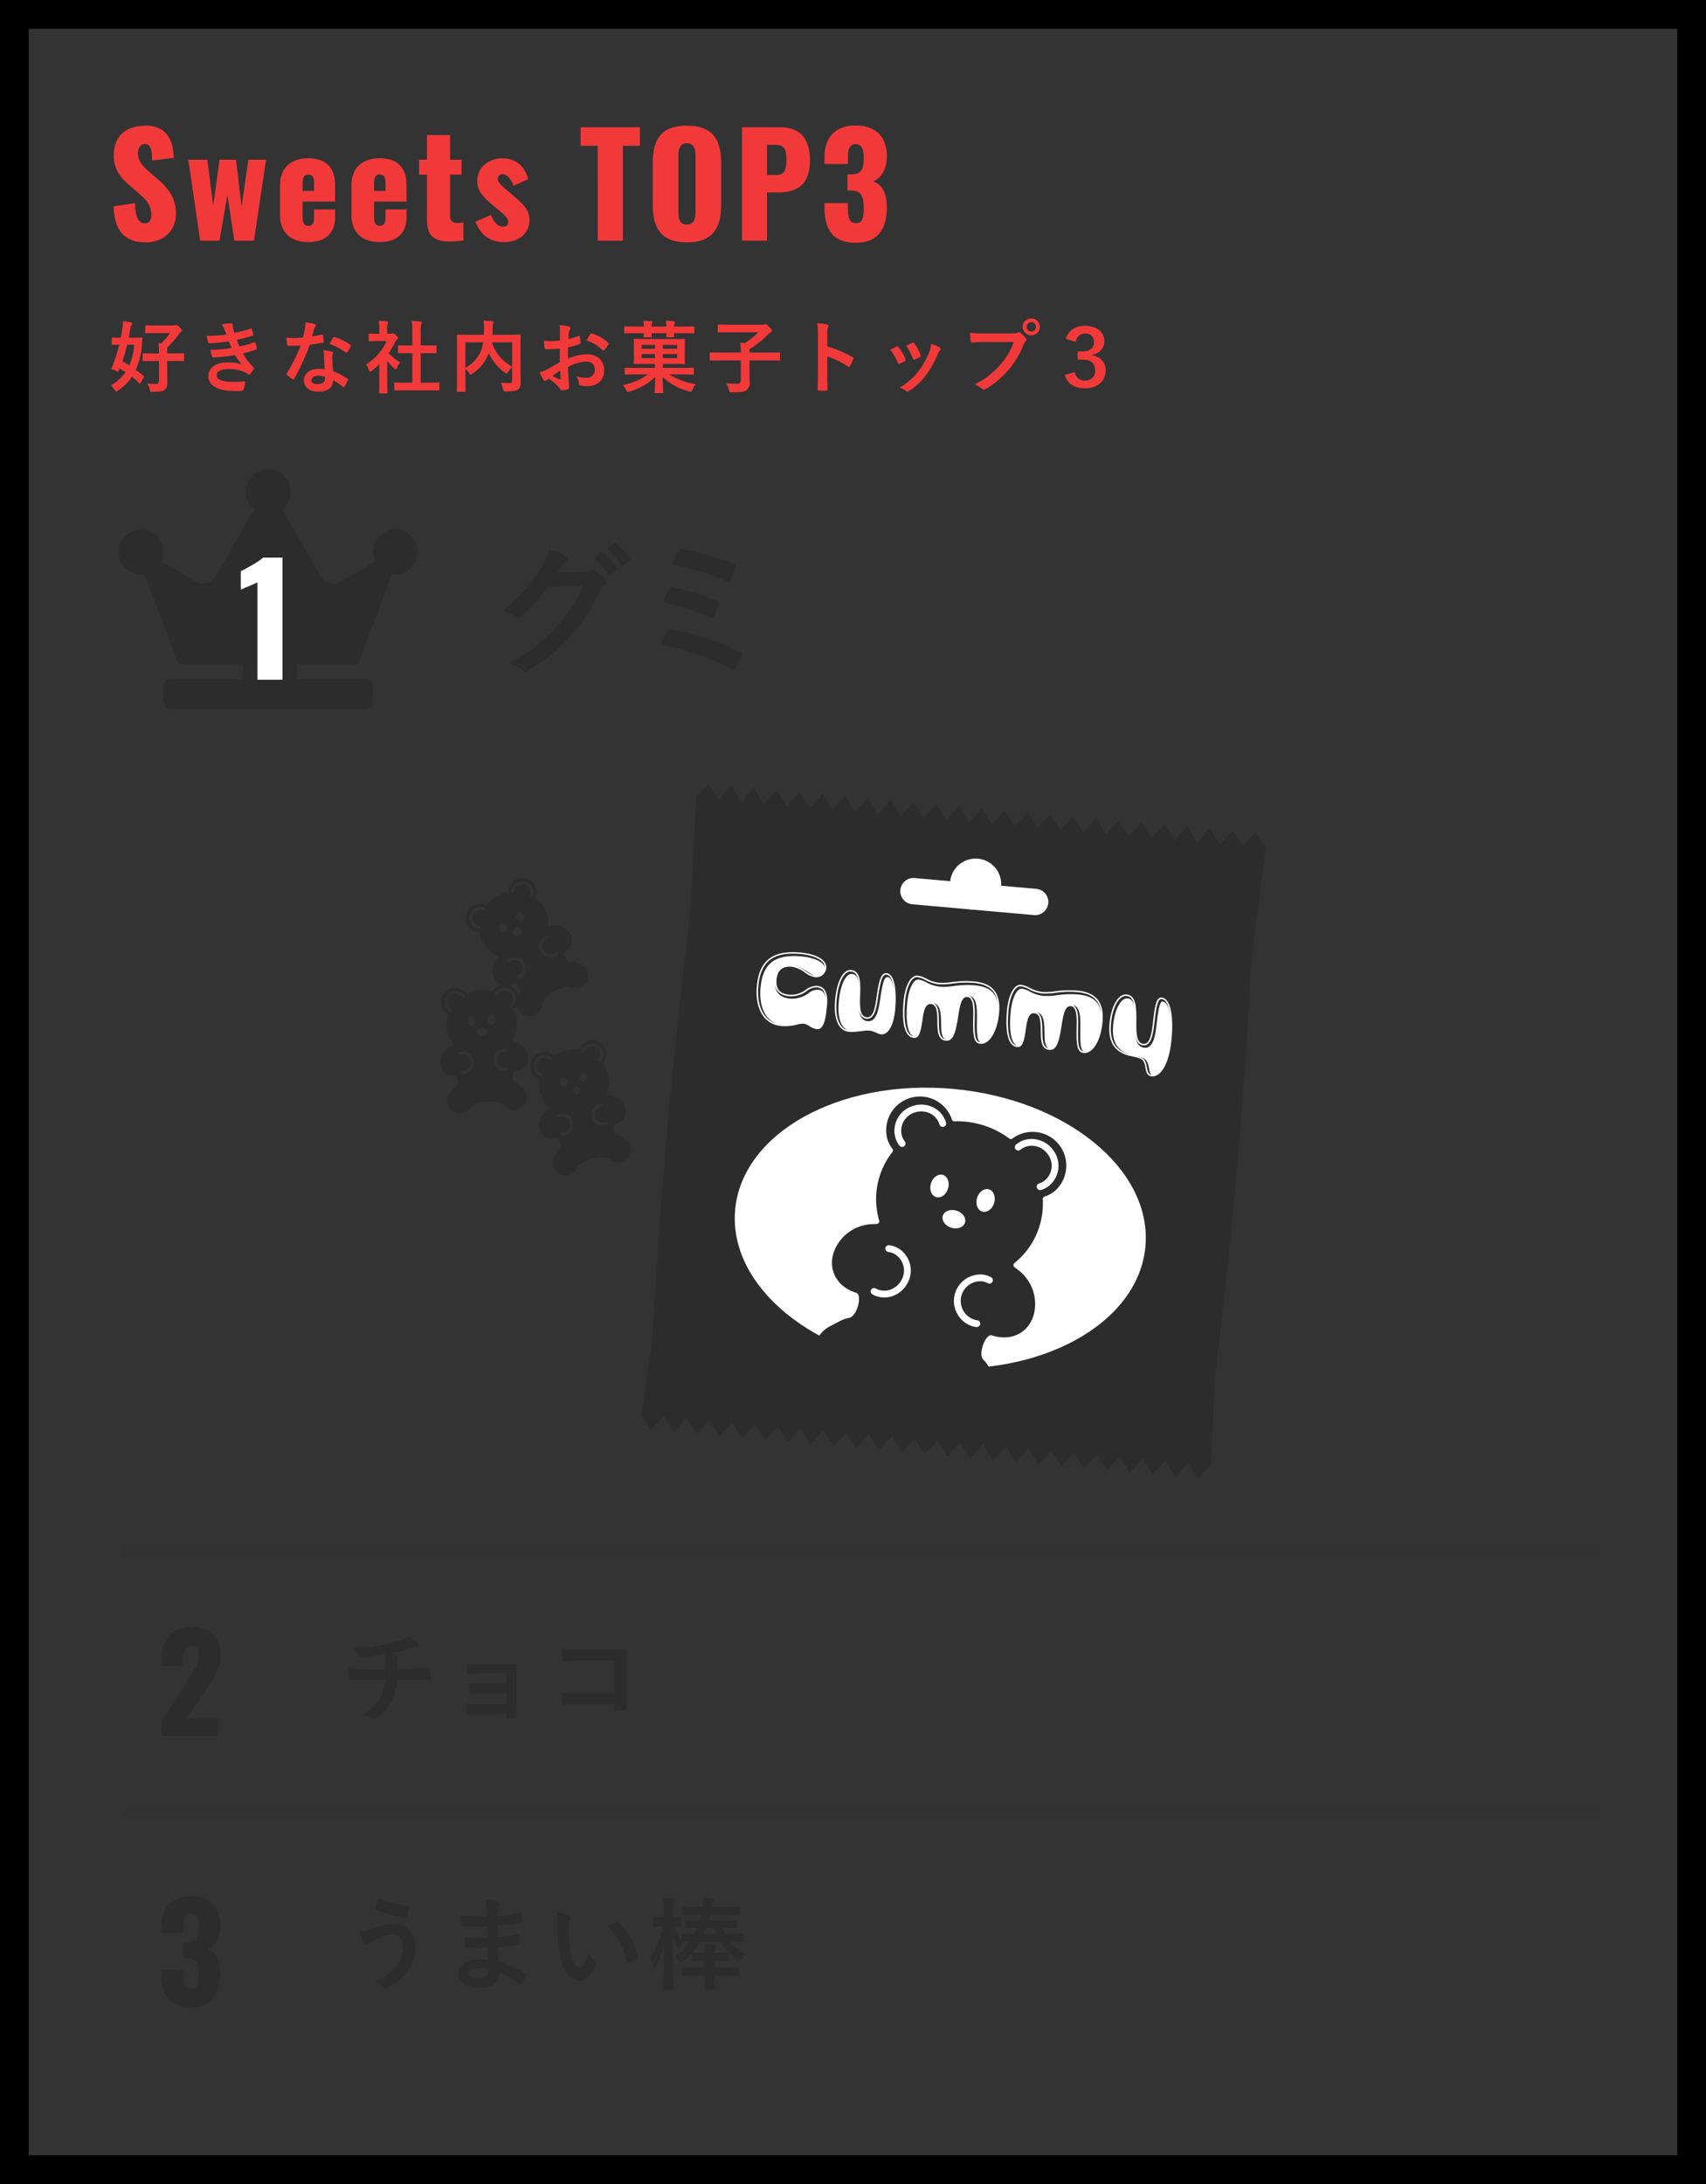
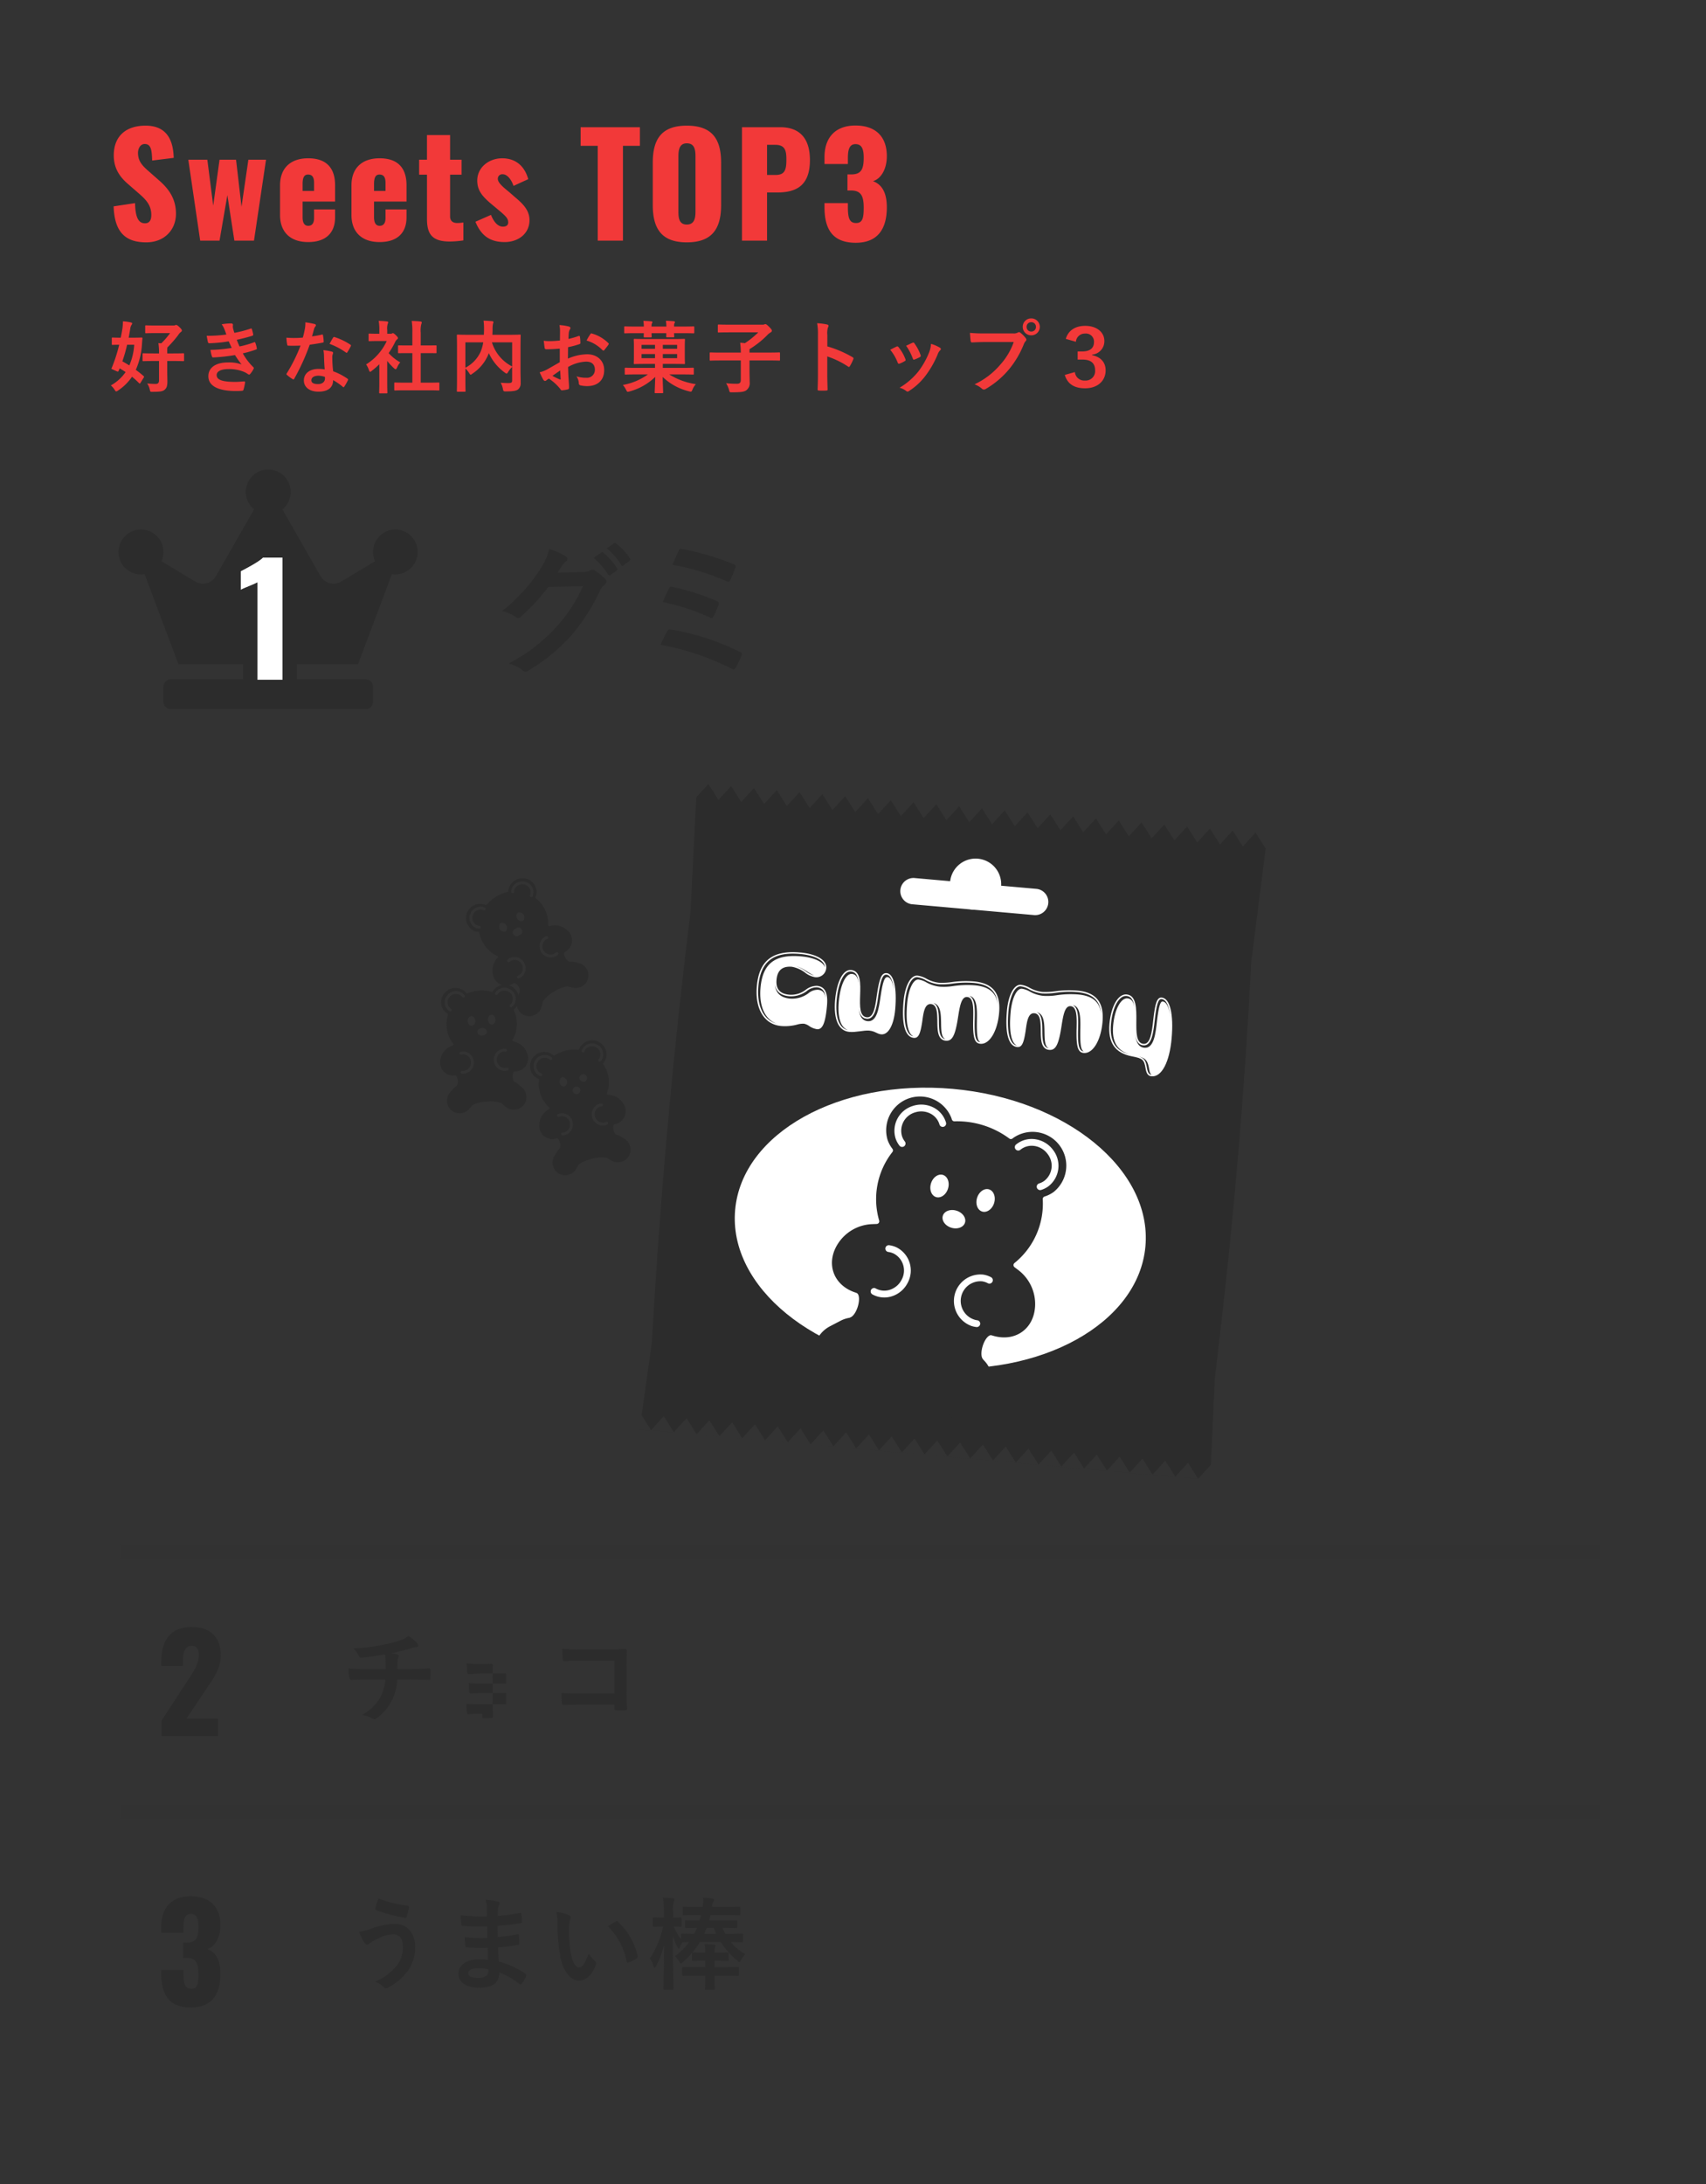
<svg xmlns="http://www.w3.org/2000/svg" width="475" height="608" viewBox="0 0 475 608">
  <rect x="0" y="0" width="475" height="608" fill="#333333" stroke="none" />
  <defs>
    <clipPath id="clip-path">
      <rect id="長方形_1948" data-name="長方形 1948" width="229.89" height="193.475" fill="none" />
    </clipPath>
  </defs>
  <g id="グループ_2475" data-name="グループ 2475" transform="translate(-16698 4338.937)">
    <g id="グループ_2453" data-name="グループ 2453" transform="translate(16820.555 -4120.675)">
      <g id="グループ_1742" data-name="グループ 1742" clip-path="url(#clip-path)">
        <path id="パス_2367" data-name="パス 2367" d="M34.653,46.836l.021-.009a.286.286,0,0,1,.063-.052,3.655,3.655,0,0,0,.677-6.048,4.985,4.985,0,0,0-4.454-1.274l-.517.108a.311.311,0,0,1-.373-.317,8.918,8.918,0,0,0-3.424-7.411.311.311,0,0,1-.092-.369,3.566,3.566,0,0,0,.3-1.173,3.949,3.949,0,0,0-7.862-.638c0,.048-.007.1-.009.145a.312.312,0,0,1-.247.29A10.254,10.254,0,0,0,13,33.575a.311.311,0,0,1-.371.086c-.044-.021-.088-.04-.133-.059a3.949,3.949,0,0,0-3.058,7.271,3.565,3.565,0,0,0,1.18.273.309.309,0,0,1,.285.252,8.916,8.916,0,0,0,5,6.454.31.31,0,0,1,.108.477l-.333.41a4.984,4.984,0,0,0-.923,4.539,3.655,3.655,0,0,0,5.679,2.187.263.263,0,0,1,.069-.03l0,0c.293-.178.878.251,1.308.958a1.883,1.883,0,0,1,.359,1.471.315.315,0,0,1-.041.128,3.444,3.444,0,0,0-.416.99L21.391,60.3a3.52,3.52,0,0,0,6.839,1.67l.323-1.324.008-.033a.31.31,0,0,1,.075-.146,8.975,8.975,0,0,1,3.038-2.632,8.855,8.855,0,0,1,3.753-1.481.315.315,0,0,1,.133.007l.023.006a.764.764,0,0,1,.121.03l1.213.3a3.52,3.52,0,1,0,1.67-6.839l-1.324-.323a3.456,3.456,0,0,0-1.071-.088.344.344,0,0,1-.1-.011c-.314.032-.812-.375-1.19-1-.429-.707-.54-1.424-.248-1.6M9.154,36.378a2.235,2.235,0,0,0,1.106,2.955,2.051,2.051,0,0,0,.675.156.4.4,0,0,1,.183.737.393.393,0,0,1-.23.057,2.876,2.876,0,0,1-.937-.216,3.032,3.032,0,0,1-1.531-4A3.142,3.142,0,0,1,10.058,34.4a2.877,2.877,0,0,1,2.29-.027l.1.046a.4.4,0,0,1-.335.722L12.04,35.1a2.094,2.094,0,0,0-1.664.022,2.344,2.344,0,0,0-1.222,1.254m14.4,13.735a3.139,3.139,0,0,1,.026,2.343,2.9,2.9,0,0,1-1.192,1.433,2.936,2.936,0,0,1-.408.205c-.036.014-.072.029-.109.042a.4.4,0,0,1-.269-.75l.077-.029a2.09,2.09,0,0,0,1.16-1.192,2.347,2.347,0,0,0-.022-1.751,2.235,2.235,0,0,0-2.871-1.307,2.037,2.037,0,0,0-.588.367.4.4,0,1,1-.529-.595,2.839,2.839,0,0,1,.816-.509,3.031,3.031,0,0,1,3.909,1.743m-5.328-9.072a1.4,1.4,0,0,1-1.408-2.318,1.4,1.4,0,0,1,1.408,2.318m3.864,1.028a1.078,1.078,0,1,1-1.08-1.779,1.077,1.077,0,1,1,1.08,1.779m-.629-4.579a1.231,1.231,0,0,1,.185-1.7,1.4,1.4,0,0,1,1.408,2.319,1.23,1.23,0,0,1-1.593-.619m11.3,10.033c-.028.027-.058.053-.088.078a2.8,2.8,0,0,1-.366.264,3.1,3.1,0,0,1-3.636-4.975,2.79,2.79,0,0,1,.828-.489.4.4,0,1,1,.283.743,2.057,2.057,0,0,0-.6.352,2.3,2.3,0,0,0,2.972,3.5c.022-.018.042-.036.062-.055a.4.4,0,1,1,.541.584m-11.382-19.1a2.086,2.086,0,0,0-.786,1.465c0,.029,0,.057,0,.085a.4.4,0,0,1-.8-.035c0-.038,0-.076.007-.115a2.881,2.881,0,0,1,1.08-2.019,3.142,3.142,0,0,1,2.241-.681,3.031,3.031,0,0,1,2.841,3.2,2.854,2.854,0,0,1-.239.932.4.4,0,0,1-.157.177.4.4,0,0,1-.57-.5,2.034,2.034,0,0,0,.173-.67,2.237,2.237,0,0,0-2.113-2.344,2.345,2.345,0,0,0-1.676.507" fill="#2c2c2c" />
        <path id="パス_2368" data-name="パス 2368" d="M20.725,80.033a.177.177,0,0,1,.023,0,.339.339,0,0,1,.078-.017,3.655,3.655,0,0,0,3.389-5.055,4.986,4.986,0,0,0-3.367-3.183l-.508-.143a.311.311,0,0,1-.185-.453,8.926,8.926,0,0,0,.376-8.155.309.309,0,0,1,.087-.369,3.563,3.563,0,0,0,.809-.9,3.949,3.949,0,0,0-6.684-4.189c-.025.042-.05.083-.074.125a.309.309,0,0,1-.353.143,10.256,10.256,0,0,0-6.7.45.311.311,0,0,1-.369-.094c-.031-.039-.06-.077-.091-.114a3.853,3.853,0,0,0-5.433-.364,3.853,3.853,0,0,0-.632,5.408,3.6,3.6,0,0,0,.923.787.308.308,0,0,1,.136.354,8.918,8.918,0,0,0,1.463,8.031.311.311,0,0,1-.124.474L3,72.977a4.985,4.985,0,0,0-2.91,3.6,3.655,3.655,0,0,0,4.033,4.557.309.309,0,0,1,.075,0h.006c.342-.023.664.627.718,1.453a1.876,1.876,0,0,1-.358,1.471.3.3,0,0,1-.095.094,3.47,3.47,0,0,0-.825.688l-.9,1.027a3.52,3.52,0,0,0,5.3,4.633l.9-1.026.022-.026a.3.3,0,0,1,.133-.1,8.995,8.995,0,0,1,3.91-.937,8.876,8.876,0,0,1,4.012.415.293.293,0,0,1,.115.069l.019.016a.53.53,0,0,1,.092.082l.941.821a3.52,3.52,0,0,0,4.634-5.3l-1.027-.9a3.454,3.454,0,0,0-.909-.572A.285.285,0,0,1,20.8,83c-.294-.116-.548-.707-.6-1.433-.056-.825.177-1.513.518-1.536M2.911,59a2.236,2.236,0,0,0-.379,3.132,2.05,2.05,0,0,0,.527.45.4.4,0,0,1-.407.684,2.842,2.842,0,0,1-.731-.624A3.031,3.031,0,0,1,2.4,58.39a3.145,3.145,0,0,1,2.225-.732A2.884,2.884,0,0,1,6.673,58.69c.024.029.047.059.071.089a.4.4,0,1,1-.63.486c-.017-.022-.034-.044-.053-.066a2.087,2.087,0,0,0-1.486-.746A2.348,2.348,0,0,0,2.911,59m6.45,18.824a3.14,3.14,0,0,1-1.056,2.091,2.9,2.9,0,0,1-1.719.722,2.782,2.782,0,0,1-.456-.006c-.04,0-.078-.007-.116-.012a.4.4,0,0,1,.106-.789l.081.009a2.091,2.091,0,0,0,1.58-.523,2.349,2.349,0,0,0,.787-1.565A2.235,2.235,0,0,0,6.622,75.27a2.068,2.068,0,0,0-.691.055.4.4,0,1,1-.2-.771,2.814,2.814,0,0,1,.958-.076,3.033,3.033,0,0,1,2.667,3.348M8.812,67.319c-.573.039-1.079-.536-1.13-1.283a1.231,1.231,0,0,1,.949-1.423c.573-.039,1.079.536,1.129,1.283a1.231,1.231,0,0,1-.948,1.423m2.955,2.693a1.229,1.229,0,0,1-1.422-.948c-.039-.573.536-1.079,1.283-1.129a1.23,1.23,0,0,1,1.423.948c.039.573-.537,1.078-1.284,1.129m1.552-4.354a1.23,1.23,0,0,1,.947-1.423c.574-.039,1.079.536,1.129,1.283a1.231,1.231,0,0,1-.947,1.423c-.573.039-1.08-.536-1.129-1.283m5.4,14.11-.114.028a2.912,2.912,0,0,1-.446.066,3.1,3.1,0,0,1-.936-6.091,2.8,2.8,0,0,1,.961-.053.4.4,0,1,1-.091.79,2.069,2.069,0,0,0-.693.038,2.3,2.3,0,0,0,1.028,4.474L18.51,79a.4.4,0,1,1,.212.768m-1.3-22.2a2.088,2.088,0,0,0-1.373.938c-.016.024-.03.049-.044.073a.4.4,0,0,1-.689-.4c.019-.034.039-.066.059-.1a2.879,2.879,0,0,1,1.887-1.3,3.141,3.141,0,0,1,2.3.428,3.032,3.032,0,0,1,1.048,4.15,2.889,2.889,0,0,1-.642.717.4.4,0,0,1-.5-.623,2.05,2.05,0,0,0,.463-.516,2.237,2.237,0,0,0-.794-3.054,2.351,2.351,0,0,0-1.722-.322" fill="#2c2c2c" />
        <path id="パス_2369" data-name="パス 2369" d="M48.508,94.731l.023,0a.274.274,0,0,1,.075-.03,3.656,3.656,0,0,0,2.475-5.561,4.985,4.985,0,0,0-3.861-2.56l-.525-.054a.311.311,0,0,1-.261-.415,8.915,8.915,0,0,0-1.023-8.1.308.308,0,0,1,.024-.379,3.593,3.593,0,0,0,.642-1.027,3.949,3.949,0,0,0-7.3-2.985c-.019.045-.036.09-.053.136a.31.31,0,0,1-.323.2,10.253,10.253,0,0,0-6.526,1.589.313.313,0,0,1-.38-.03c-.035-.033-.072-.066-.109-.1a3.949,3.949,0,0,0-5.112,6.007,3.576,3.576,0,0,0,1.042.617.308.308,0,0,1,.195.325,8.92,8.92,0,0,0,2.814,7.664.31.31,0,0,1-.041.488l-.441.289a4.985,4.985,0,0,0-2.252,4.049,3.654,3.654,0,0,0,4.753,3.8.305.305,0,0,1,.074-.008l.006,0c.333-.081.761.5.957,1.309a1.882,1.882,0,0,1-.1,1.511.3.3,0,0,1-.077.109,3.456,3.456,0,0,0-.7.819l-.708,1.164a3.52,3.52,0,0,0,6.014,3.66l.708-1.165a.277.277,0,0,0,.017-.029.31.31,0,0,1,.117-.116,8.969,8.969,0,0,1,3.69-1.591,8.866,8.866,0,0,1,4.026-.277.317.317,0,0,1,.125.047.137.137,0,0,0,.02.013.71.71,0,0,1,.106.065l1.067.649A3.52,3.52,0,0,0,51.345,98.8l-1.165-.709a3.459,3.459,0,0,0-.993-.407.327.327,0,0,1-.093-.042c-.309-.064-.662-.6-.834-1.309-.195-.8-.084-1.521.248-1.6M27.363,77.054a2.236,2.236,0,0,0,.161,3.151,2.048,2.048,0,0,0,.6.352.4.4,0,1,1-.284.744,2.863,2.863,0,0,1-.828-.49,3.031,3.031,0,0,1-.251-4.273,3.148,3.148,0,0,1,2.067-1.1,2.88,2.88,0,0,1,2.191.667c.029.025.058.05.086.076a.4.4,0,0,1-.538.587L30.5,76.71a2.092,2.092,0,0,0-1.592-.482,2.347,2.347,0,0,0-1.545.826M36.934,94.5a3.144,3.144,0,0,1-.683,2.241,2.889,2.889,0,0,1-1.57,1.005,2.926,2.926,0,0,1-.451.073l-.116.007a.4.4,0,1,1-.03-.8c.027,0,.055,0,.082,0a2.083,2.083,0,0,0,1.466-.785,2.348,2.348,0,0,0,.509-1.676A2.236,2.236,0,0,0,33.8,92.448a2.069,2.069,0,0,0-.671.172.4.4,0,1,1-.325-.726,2.83,2.83,0,0,1,.931-.239,3.032,3.032,0,0,1,3.2,2.843M34.6,84.24a1.4,1.4,0,0,1-.642-2.636A1.4,1.4,0,0,1,34.6,84.24m3.372,2.148a1.077,1.077,0,1,1,1.072-1.332,1.23,1.23,0,0,1-1.072,1.332m.784-4.556A1.077,1.077,0,1,1,40.086,82.9a1.23,1.23,0,0,1-1.332-1.072m7.735,12.979c-.035.017-.071.033-.107.048a2.831,2.831,0,0,1-.429.141,3.1,3.1,0,0,1-1.962-5.842,2.82,2.82,0,0,1,.937-.216.4.4,0,0,1,.046.795,2.026,2.026,0,0,0-.675.155,2.3,2.3,0,0,0,1.776,4.233c.025-.011.051-.022.075-.034a.4.4,0,1,1,.339.72M41.413,73.165a2.086,2.086,0,0,0-1.192,1.159c-.011.027-.021.053-.031.079a.4.4,0,1,1-.747-.273c.013-.036.027-.072.041-.108a2.879,2.879,0,0,1,1.639-1.6,3.146,3.146,0,0,1,2.342.028,3.031,3.031,0,0,1,1.741,3.91,2.829,2.829,0,0,1-.51.816.4.4,0,0,1-.594-.53,2.027,2.027,0,0,0,.367-.587,2.236,2.236,0,0,0-1.305-2.873,2.347,2.347,0,0,0-1.751-.023" fill="#2c2c2c" />
        <path id="パス_2370" data-name="パス 2370" d="M229.833,17.928l-2.8-4.418-3.553,3.88-2.806-4.431-3.542,3.868L214.329,12.4l-3.542,3.869-2.806-4.432L204.439,15.7l-2.8-4.431-3.543,3.868L195.286,10.7l-3.542,3.868-2.806-4.431L185.4,14.01,182.59,9.578l-3.542,3.869-2.806-4.432L172.7,12.883l-2.806-4.431-3.542,3.868-2.806-4.432L160,11.756l-2.8-4.431-3.542,3.868-2.806-4.432-3.542,3.869L144.5,6.2l-3.542,3.868-2.806-4.431L134.613,9.5l-2.806-4.432-3.542,3.868-2.806-4.431-3.542,3.868-2.806-4.432-3.542,3.868-2.805-4.431-3.542,3.868-2.806-4.431-3.542,3.868-2.806-4.432L96.526,6.122,93.72,1.691,90.178,5.559,87.372,1.127,83.83,4.995,81.024.564,77.482,4.432,74.677,0,71.306,3.681,69.7,35.617q-6.69,53.988-10.068,108.308l-.744,11.961-2.8,19.832,2.624,4.145,3.542-3.868,2.806,4.431,3.542-3.868,2.806,4.432,3.542-3.869,2.805,4.432,3.543-3.868,2.8,4.431,3.543-3.868,2.805,4.432,3.542-3.868,2.806,4.431,3.542-3.868,2.806,4.432,3.542-3.869,2.806,4.432,3.542-3.868,2.805,4.431,3.543-3.868,2.805,4.432,3.543-3.868,2.805,4.431,3.543-3.868,2.8,4.432,3.542-3.869,2.806,4.432,3.542-3.868,2.806,4.431,3.542-3.868,2.806,4.432,3.542-3.868,2.8,4.431,3.543-3.868,2.805,4.432,3.543-3.868,2.8,4.431,3.543-3.868,2.805,4.431,3.542-3.868,2.806,4.432,3.542-3.868,2.806,4.431,3.542-3.868,2.806,4.432,3.542-3.868,2.8,4.431,3.543-3.868,2.814,4.445,3.531-3.856.022.034,1.054-23.622,1.726-14.88q5.655-48.762,8.258-97.808l.2-3.788,4.028-31.612Z" fill="#2c2c2c" />
        <path id="パス_2371" data-name="パス 2371" d="M204.761,192.9l-.107-.009-6.241-.554-.107-.01-6.241-.554-.106-.009-6.242-.554-.106-.01-6.241-.554-.107-.009-6.242-.554-.106-.009-6.241-.554-.107-.01-6.241-.554-.107-.009-6.241-.554-.107-.01-6.241-.554-.106-.009-6.242-.554-.106-.01-6.242-.553-.106-.01-6.241-.554-.107-.009-6.241-.554-.107-.01-6.241-.554-.107-.009-6.241-.554-.106-.01-6.242-.553-.106-.01-6.242-.554-.106-.009-6.241-.554-.107-.01-6.241-.554-.107-.009-6.241-.554-.107-.01-6.241-.554-.107-.009-6.241-.554L65,180.491l-6.242-.554-.106-.01-3.12-.277,0,.026L211,193.475l.022-.024Z" fill="#2c2c2c" />
        <path id="パス_2372" data-name="パス 2372" d="M165.3,36.48,131.6,33.488a3.667,3.667,0,1,1,.648-7.3l33.706,2.992a3.667,3.667,0,1,1-.648,7.305" fill="#fff" />
        <path id="パス_2373" data-name="パス 2373" d="M156.179,28.516a7.126,7.126,0,1,1-6.468-7.728,7.126,7.126,0,0,1,6.468,7.728" fill="#fff" />
        <path id="パス_2374" data-name="パス 2374" d="M100.254,46.9c4.506.4,7.44,2.114,7.246,4.3a2.758,2.758,0,0,1-3.242,2.551,6.074,6.074,0,0,1-2.689-1.268,8.76,8.76,0,0,0-3.619-1.6c-2.64-.234-4.059.952-4.293,3.592-.231,2.6.926,3.949,3.6,4.187a6.678,6.678,0,0,0,4.521-1.372,5,5,0,0,1,3.149-1.1c2.217.2,3.091,1.942,2.776,5.5-.419,4.717-1.2,6.706-2.782,6.565a5.465,5.465,0,0,1-2.158-.865,3.747,3.747,0,0,0-1.467-.663,5.852,5.852,0,0,0-1.938.254,13.127,13.127,0,0,1-4.4.39c-4.716-.419-7.349-4.732-6.784-11.1.634-7.146,4.4-10.04,12.077-9.359m-6.375,19.87C90.532,65.689,88.73,62.017,89.2,56.7c.6-6.723,3.99-9.367,11.311-8.717,3.7.328,6.246,1.583,6.575,3.067.061-1.875-2.717-3.363-6.872-3.732-7.461-.662-11,2.074-11.616,8.974-.5,5.6,1.53,9.537,5.28,10.474m3.638-7.022a7.554,7.554,0,0,0,4.99-1.472,4.1,4.1,0,0,1,2.68-1c1.233.11,1.915.809,2.133,2.354-.148-1.929-.915-2.884-2.428-3.018a4.367,4.367,0,0,0-2.861,1.059,7.272,7.272,0,0,1-4.809,1.417c-2.395-.212-3.682-1.285-3.975-3.191.149,2.32,1.6,3.619,4.27,3.856m4.262-7.64a6.5,6.5,0,0,0,2.339,1.2,14.352,14.352,0,0,1-1.856-1.052A11.6,11.6,0,0,0,99.03,50.69a11.361,11.361,0,0,1,2.749,1.415" fill="#fff" />
        <path id="パス_2375" data-name="パス 2375" d="M114.4,51.772c2.746.244,2.648,3.747,2.527,7.107-.089,3.008-.166,5.874,1.876,6.055,1.9.169,2.361-3.018,2.782-6.174.7-4.727,1.3-6.235,2.742-6.107,2.007.178,2.891,4.195,2.367,10.108-.385,4.33-1.907,7.1-3.879,6.93-1.2-.107-1.694-.9-3.384-1.046-1.408-.125-3.665.526-5.5.363-3.027-.268-4.442-3.515-3.964-8.9.456-5.139,2.211-8.531,4.429-8.334m-.847,16.742c-2.03-.713-2.954-3.491-2.558-7.962.419-4.717,1.974-7.843,3.664-7.693,1.3.115,1.733,1.254,1.871,2.9-.109-1.962-.583-3.422-2.167-3.563-1.936-.172-3.542,3.127-3.97,7.95s.686,7.866,3.16,8.37m5.507-2.492c2.57.228,3.09-3.629,3.547-6.781.627-4.272,1.133-5.576,1.978-5.5s1.5,1.517,1.752,3.845c-.223-2.68-.956-4.413-2.047-4.51S122.64,54.454,122,58.832c-.422,3.156-.952,6.728-3.24,6.525-1.443-.129-2.01-1.349-2.188-2.926.15,1.894.723,3.435,2.483,3.591" fill="#fff" />
        <path id="パス_2376" data-name="パス 2376" d="M132.917,53.343a6.74,6.74,0,0,1,2.478.86,9.676,9.676,0,0,0,3.483,1.124,19.247,19.247,0,0,0,3.565-.18,27.373,27.373,0,0,1,6.119-.2c5.28.468,7.552,3.259,7.065,8.75-.456,5.14-2.666,8.846-5.236,8.618-1.689-.15-2.106-1.854-1.982-6.846.057-3.045.144-6.018-1.651-6.177-1.655-.147-2.077,2.618-2.551,5.556-.77,5.076-1.594,6.777-3.425,6.614-2.288-.2-2.333-2.9-2.351-5.495-.04-2.345-.093-4.549-1.783-4.7-1.724-.153-2.084,2.3-2.408,4.754-.53,3.571-1.062,4.765-2.364,4.65-2.429-.216-3.422-3.816-2.866-10.082.394-4.435,1.971-7.417,3.907-7.246m-1.144,16.893c-1.538-.669-2.213-3.85-1.738-9.2.356-4.013,1.732-6.729,3.141-6.6a6.172,6.172,0,0,1,2.234.8,9.66,9.66,0,0,0,3.727,1.183,17.287,17.287,0,0,0,3.705-.168,26.589,26.589,0,0,1,5.979-.215c3.977.353,6.029,2.026,6.408,5.358-.272-3.748-2.444-5.644-6.7-6.022a26.959,26.959,0,0,0-6.05.208,19.538,19.538,0,0,1-3.634.174,9.938,9.938,0,0,1-3.624-1.138,6.574,6.574,0,0,0-2.337-.845c-1.655-.147-3.085,2.777-3.447,6.859-.516,5.809.311,9.288,2.34,9.61m7.084-4.267c.025,2.522.074,4.76,1.821,5.057-1.162-.493-1.172-2.374-1.215-4.684-.048-2.275-.091-4.975-2.184-5.373,1.508.594,1.551,2.9,1.578,5m9.975-.463c-.131,4.672.228,6.229,1.562,6.383-.814-.427-1.028-2.007-.957-6.01.051-2.976.153-6.515-2.119-6.894,1.642.678,1.582,3.76,1.514,6.521" fill="#fff" />
        <path id="パス_2377" data-name="パス 2377" d="M161.706,55.9a6.74,6.74,0,0,1,2.478.86,9.676,9.676,0,0,0,3.483,1.124,19.247,19.247,0,0,0,3.565-.18,27.373,27.373,0,0,1,6.119-.2c5.28.468,7.552,3.259,7.065,8.75-.456,5.14-2.666,8.846-5.236,8.618-1.689-.15-2.106-1.854-1.982-6.846.057-3.045.144-6.018-1.651-6.177C173.893,61.7,173.47,64.464,173,67.4c-.77,5.076-1.594,6.777-3.425,6.614-2.288-.2-2.333-2.9-2.351-5.495-.04-2.345-.093-4.549-1.783-4.7-1.724-.153-2.084,2.3-2.408,4.754-.53,3.571-1.062,4.765-2.364,4.65-2.429-.216-3.422-3.816-2.866-10.082.394-4.435,1.971-7.417,3.907-7.246m-1.144,16.893c-1.538-.669-2.213-3.85-1.738-9.2.356-4.013,1.732-6.729,3.141-6.6a6.172,6.172,0,0,1,2.234.8,9.66,9.66,0,0,0,3.727,1.183,17.286,17.286,0,0,0,3.705-.168,26.59,26.59,0,0,1,5.979-.215c3.977.353,6.029,2.026,6.408,5.358-.272-3.748-2.444-5.644-6.7-6.022a26.959,26.959,0,0,0-6.05.208,19.538,19.538,0,0,1-3.634.174,9.938,9.938,0,0,1-3.624-1.138,6.574,6.574,0,0,0-2.337-.845c-1.655-.147-3.085,2.777-3.447,6.859-.516,5.809.311,9.288,2.34,9.61m7.084-4.267c.025,2.522.074,4.76,1.821,5.057-1.162-.493-1.172-2.374-1.215-4.684-.048-2.275-.091-4.975-2.184-5.373,1.508.594,1.551,2.9,1.578,5m9.975-.463c-.131,4.672.228,6.229,1.562,6.383-.814-.427-1.028-2.007-.957-6.01.051-2.976.153-6.515-2.119-6.894,1.642.678,1.582,3.76,1.514,6.521" fill="#fff" />
        <path id="パス_2378" data-name="パス 2378" d="M191.122,58.581c2.747.244,2.742,3.9,2.714,7.408-.032,3.154-.051,6.168,1.991,6.349,1.936.172,2.35-3.3,2.724-6.712.524-4.708,1.055-6.292,2.357-6.176,2.324.206,3.347,4.66,2.751,11.384-.585,6.582-2.767,10.788-5.583,10.538-.95-.084-1.425-.73-1.655-2.134-.415-2.52-.778-2.836-3.812-3.425-4.743-.918-6.721-3.825-6.255-9.07.434-4.893,2.411-8.371,4.768-8.162m.9,16.683c-3.6-1.064-5.041-3.569-4.641-8.075s2.172-7.684,4-7.521c1.232.109,1.74,1.184,1.923,2.725-.187-1.9-.705-3.255-2.219-3.39-2.077-.184-3.9,3.167-4.309,7.778-.425,4.787,1.216,7.487,5.243,8.483m4.065-1.839c2.641.235,3.118-3.944,3.491-7.354.487-4.284.958-5.591,1.592-5.535,1.091.1,1.866,1.763,2.15,4.555-.288-3.147-1.108-5.1-2.446-5.219-.951-.085-1.41,1.507-1.9,5.791-.373,3.409-.826,7.307-3.184,7.1-1.478-.131-2.038-1.423-2.275-3.147.212,2.005.811,3.655,2.57,3.811m.733,5.742c.214,1.19.557,1.717,1.262,1.78-.3-.17-.515-.614-.654-1.443-.389-2.411-.854-3.162-3.111-3.717,1.8.515,2.162,1.221,2.5,3.38" fill="#fff" />
        <path id="パス_2379" data-name="パス 2379" d="M196.365,128.7c-1.9,21.41-29.013,36.5-60.558,33.7s-55.578-22.425-53.678-43.835,29.014-36.5,60.559-33.7,55.577,22.425,53.677,43.835" fill="#fff" />
        <path id="パス_2380" data-name="パス 2380" d="M153.527,153.485a.542.542,0,0,1,.05.022.737.737,0,0,1,.19.03h0c6.222,1.952,11.617-1.779,11.882-8.295a11.871,11.871,0,0,0-4.725-9.968l-1-.756a.741.741,0,0,1-.022-1.167,21.235,21.235,0,0,0,7.874-17.773.734.734,0,0,1,.514-.744,8.491,8.491,0,0,0,2.572-1.305,9.4,9.4,0,0,0-11.218-15.065c-.093.07-.185.141-.274.213a.74.74,0,0,1-.907.013A24.405,24.405,0,0,0,143.2,93.9a.74.74,0,0,1-.736-.528c-.033-.111-.067-.222-.1-.332a9.4,9.4,0,0,0-17.812,5.963,8.516,8.516,0,0,0,1.367,2.54.734.734,0,0,1,0,.9,21.24,21.24,0,0,0-3.684,19.087.741.741,0,0,1-.684.945l-1.256.047a11.872,11.872,0,0,0-9.57,5.486c-3.5,5.5-1.2,11.644,5.018,13.6a.741.741,0,0,1,.161.075l.016,0c.778.244.931,1.965.341,3.845-.492,1.569-1.345,2.749-2.066,2.955a.714.714,0,0,1-.293.127,8.235,8.235,0,0,0-2.425.815l-2.876,1.5a8.382,8.382,0,1,0,7.764,14.857l2.876-1.5c.024-.012.047-.025.07-.038a.744.744,0,0,1,.381-.1c1.721-.444,5.4.016,9.482,1.295,4.112,1.289,7.418,3.033,8.55,4.385a.736.736,0,0,1,.195.25l.026.051a1.661,1.661,0,0,1,.137.263l1.377,2.634a8.382,8.382,0,1,0,14.857-7.764l-1.5-2.877a8.238,8.238,0,0,0-1.525-2.053.736.736,0,0,1-.139-.2c-.551-.51-.608-2.041-.089-3.7.589-1.879,1.7-3.205,2.476-2.961M132.144,91.438a5.323,5.323,0,0,0-3.546,6.623,4.874,4.874,0,0,0,.782,1.452.948.948,0,0,1-1.494,1.167,6.789,6.789,0,0,1-1.085-2.017,7.219,7.219,0,0,1,4.742-9.023,7.486,7.486,0,0,1,5.569.3,6.861,6.861,0,0,1,3.648,4.054c.029.086.056.172.082.26a.948.948,0,0,1-1.819.534c-.019-.064-.038-.128-.06-.191a4.979,4.979,0,0,0-2.654-2.94,5.582,5.582,0,0,0-4.165-.215m-1.934,47.341a7.481,7.481,0,0,1-4.147,3.729,6.9,6.9,0,0,1-4.438.12,6.967,6.967,0,0,1-1.008-.407q-.125-.062-.246-.129a.948.948,0,1,1,.917-1.659c.057.032.115.062.174.091a4.976,4.976,0,0,0,3.955.2,5.593,5.593,0,0,0,3.1-2.792,5.323,5.323,0,0,0-2.176-7.191,4.867,4.867,0,0,0-1.58-.474.948.948,0,0,1,.232-1.881,6.756,6.756,0,0,1,2.193.658,7.219,7.219,0,0,1,3.027,9.733m7.851-23.791c-1.306-.41-1.932-2.121-1.4-3.823s2.024-2.75,3.33-2.341,1.932,2.122,1.4,3.824-2.025,2.749-3.33,2.34m4.235,8.525c-1.7-.533-2.75-2.024-2.34-3.33s2.121-1.932,3.823-1.4,2.75,2.025,2.34,3.331-2.121,1.931-3.823,1.4m7.2-8.324c.534-1.7,2.025-2.75,3.331-2.34s1.932,2.121,1.4,3.823-2.025,2.75-3.331,2.34-1.931-2.121-1.4-3.823m-.186,35.978c-.092-.01-.184-.022-.277-.035a6.836,6.836,0,0,1-1.047-.24,7.389,7.389,0,0,1,3.181-14.325,6.72,6.72,0,0,1,2.176.711.948.948,0,1,1-.883,1.677,4.848,4.848,0,0,0-1.568-.513,5.474,5.474,0,0,0-1.583,10.815l.2.024a.948.948,0,1,1-.2,1.886m16.266-50.383a4.976,4.976,0,0,0-3.856.9c-.056.041-.108.083-.16.124a.948.948,0,1,1-1.188-1.477c.071-.057.143-.113.217-.168a6.858,6.858,0,0,1,5.308-1.244,7.489,7.489,0,0,1,4.741,2.937,7.218,7.218,0,0,1-1.259,10.114A6.731,6.731,0,0,1,167.337,113a.948.948,0,1,1-.561-1.811,4.828,4.828,0,0,0,1.471-.746,5.322,5.322,0,0,0,.871-7.462,5.591,5.591,0,0,0-3.542-2.2" fill="#2c2c2c" />
      </g>
    </g>
    <path id="パス_4748" data-name="パス 4748" d="M1.122-11.968c0,.22.022.242.22.242.11,0,.594-.022,1.848-.044A43.55,43.55,0,0,1,1.166-5.456a.956.956,0,0,0-.132.33c0,.11.11.132.352.242l1.122.506c.352.154.4.132.528-.154l.286-.66c.528.308,1.1.66,1.65,1.034A12.266,12.266,0,0,1,.858-.44,5.023,5.023,0,0,1,1.892.748c.22.33.308.484.462.484A1.232,1.232,0,0,0,2.882.968,13.952,13.952,0,0,0,6.754-2.86,21.357,21.357,0,0,1,8.712-1.078c.088.088.132.11.176.11.066,0,.132-.044.22-.176l.88-1.43c.154-.242.176-.33.022-.44a23.355,23.355,0,0,0-2.2-1.76,20.683,20.683,0,0,0,1.716-7.084c.022-.418.066-.99.132-1.628.022-.242-.044-.286-.264-.286-.132,0-.726.044-2.464.044H5.83c.154-.792.286-1.628.44-2.486a2.34,2.34,0,0,1,.33-1.034.877.877,0,0,0,.2-.462c0-.132-.132-.2-.352-.264a12.287,12.287,0,0,0-2.222-.308,13.943,13.943,0,0,1-.154,2.068c-.132.858-.286,1.672-.462,2.486-1.584,0-2.134-.044-2.266-.044-.2,0-.22.022-.22.242Zm6.248.2A17.075,17.075,0,0,1,6.006-6.006c-.66-.418-1.3-.792-1.936-1.144a41.078,41.078,0,0,0,1.32-4.62Zm6.908,4.532V-1.87c0,.682-.286,1.012-.88,1.012a21.7,21.7,0,0,1-2.42-.132A4.949,4.949,0,0,1,11.7.682c.132.682.132.682.814.66,2.09,0,2.794-.132,3.322-.572s.77-1.012.77-2.31c0-.792-.044-1.694-.044-3.3v-2.4H18.15c2.046,0,2.728.044,2.86.044.22,0,.242-.022.242-.22V-9.152c0-.22-.022-.242-.242-.242-.132,0-.814.044-2.86.044H16.566v-.4a8.936,8.936,0,0,1,.044-1.276,31.843,31.843,0,0,0,2.992-3.41,3.314,3.314,0,0,1,.814-.924.408.408,0,0,0,.22-.374c0-.2-.132-.418-.7-.968-.528-.506-.748-.572-.924-.572a.624.624,0,0,0-.286.088.8.8,0,0,1-.4.066H13.354c-1.914,0-2.552-.044-2.684-.044-.22,0-.242.022-.242.264v1.672c0,.242.022.264.242.264.132,0,.77-.044,2.684-.044h4a20.235,20.235,0,0,1-2.442,2.838L14.1-12.21a17.374,17.374,0,0,1,.176,2.86H12.8c-2.024,0-2.728-.044-2.838-.044-.242,0-.264.022-.264.242v1.738c0,.2.022.22.264.22.11,0,.814-.044,2.838-.044Zm18.744-7.37a38.791,38.791,0,0,1-5.478.352c.132.7.286,1.518.352,1.76.044.22.176.308.44.308a38.1,38.1,0,0,0,5.346-.528c.286.616.616,1.364.836,1.826a38.364,38.364,0,0,1-5.918.55,11.1,11.1,0,0,0,.4,1.8c.066.22.154.308.4.308a51.971,51.971,0,0,0,6.028-.66,25.584,25.584,0,0,0,1.826,2.6,10.188,10.188,0,0,0-3.784-.55c-3.432,0-5.456,1.474-5.456,3.828,0,2.706,2.684,4.136,7.744,4.136q.825,0,1.584-.066c.308-.022.4-.11.462-.33a14.3,14.3,0,0,0,.44-2c.022-.176-.044-.286-.264-.286-.792.044-1.606.132-2.42.132-3.366,0-5.236-.462-5.236-1.892,0-1.034,1.21-1.672,3.278-1.672a10.711,10.711,0,0,1,4.136.7,5.539,5.539,0,0,1,1.3.7.585.585,0,0,0,.308.132c.132,0,.22-.066.352-.22a6.38,6.38,0,0,0,.9-1.364c.11-.242.11-.33-.11-.528A16.4,16.4,0,0,1,37.6-9.372a27.077,27.077,0,0,0,3.718-1.078c.22-.088.22-.2.176-.4a8.343,8.343,0,0,0-.4-1.452c-.066-.2-.176-.242-.4-.132a25.838,25.838,0,0,1-4,1.144c-.286-.616-.572-1.3-.77-1.848,1.5-.33,2.838-.66,4.312-1.122a.336.336,0,0,0,.264-.4c-.088-.44-.242-1.056-.374-1.474-.066-.176-.176-.2-.374-.11a34.311,34.311,0,0,1-4.488,1.166c-.132-.374-.2-.572-.352-1.144a3.9,3.9,0,0,1-.088-.66c0-.132.044-.286.044-.418,0-.22-.176-.4-.484-.4a15.557,15.557,0,0,0-2.662.242,5.58,5.58,0,0,1,.77,1.408C32.714-15.488,32.846-15.114,33.022-14.608Zm27.39,9.7a11.338,11.338,0,0,0-1.738-.132c-2.486,0-4.07,1.3-4.07,3.212C54.6.066,56.232,1.3,58.652,1.3c2.508,0,4.092-1.012,4.092-3.212A16.363,16.363,0,0,1,65.428-.066c.088.088.154.132.22.132s.132-.044.2-.154A13.537,13.537,0,0,0,66.858-1.87c.11-.22.088-.308-.132-.462a17.25,17.25,0,0,0-3.96-2.046,28.732,28.732,0,0,1-.242-3.74,2.286,2.286,0,0,1,.088-.9,2.758,2.758,0,0,0,.132-.462.338.338,0,0,0-.308-.352,11.892,11.892,0,0,0-2.4-.418,7.727,7.727,0,0,1,.176,1.562C60.236-7.656,60.28-6.314,60.412-4.906Zm.044,2.09a2.534,2.534,0,0,1,.022.44c0,.924-.726,1.562-1.914,1.562-1.254,0-1.87-.352-1.87-1.056,0-.836.858-1.276,1.958-1.276A5.607,5.607,0,0,1,60.456-2.816ZM56.87-14.1c.2-.66.374-1.342.528-1.87a2.418,2.418,0,0,1,.352-.814.542.542,0,0,0,.2-.418c0-.154-.132-.286-.352-.33A20.344,20.344,0,0,0,55.022-18a8.514,8.514,0,0,1-.132,1.782c-.154.792-.308,1.54-.572,2.464-1.012.088-1.672.11-2.53.11-.638,0-1.144-.022-2.046-.088a11.494,11.494,0,0,0,.22,1.87c.044.286.088.352.308.352.55.022.726.022,1.21.022.682,0,1.364,0,2.2-.044A44.383,44.383,0,0,1,49.874-3.85a.421.421,0,0,0-.11.264c0,.088.044.154.154.242a10.444,10.444,0,0,0,1.518,1.122.61.61,0,0,0,.264.11c.088,0,.154-.066.242-.22a60.79,60.79,0,0,0,4.29-9.438c1.364-.2,2.442-.352,3.63-.594.176-.022.264-.066.264-.264a11.937,11.937,0,0,0-.2-1.782c-.044-.242-.132-.242-.33-.176A23.644,23.644,0,0,1,56.87-14.1Zm4.884,2.09a19.013,19.013,0,0,1,4.554,2.4.307.307,0,0,0,.2.088c.066,0,.132-.044.2-.154a13.38,13.38,0,0,0,.924-1.628.525.525,0,0,0,.088-.264c0-.088-.066-.154-.2-.242a17.164,17.164,0,0,0-4.312-2.068.307.307,0,0,0-.462.154C62.458-13.332,62.128-12.672,61.754-12.012ZM89.144.924c2.09,0,2.794.044,2.926.044.242,0,.264-.022.264-.242V-1.012c0-.22-.022-.242-.264-.242-.132,0-.836.044-2.926.044h-2V-9.438h1.386c1.958,0,2.64.022,2.772.022.22,0,.242,0,.242-.22v-1.738c0-.22-.022-.22-.242-.22-.132,0-.814.022-2.772.022H87.142v-3.564a7.184,7.184,0,0,1,.176-2.42.893.893,0,0,0,.11-.462c0-.11-.154-.2-.352-.22-.77-.088-1.606-.132-2.442-.154a19.906,19.906,0,0,1,.176,3.322v3.5h-.99c-1.958,0-2.64-.022-2.772-.022-.2,0-.22,0-.22.22v1.738c0,.22.022.22.22.22.132,0,.814-.022,2.772-.022h.99V-1.21H82.962c-2.09,0-2.816-.044-2.948-.044-.22,0-.242.022-.242.242V.726c0,.22.022.242.242.242.132,0,.858-.044,2.948-.044Zm-13.53-2c0,1.628-.044,2.464-.044,2.6,0,.22.022.242.264.242h1.76c.242,0,.264-.022.264-.242,0-.11-.044-.968-.044-2.6V-7.26a16.422,16.422,0,0,0,1.892,2.046c.2.176.33.264.44.264.154,0,.264-.154.418-.484a5.276,5.276,0,0,1,.88-1.43A12.539,12.539,0,0,1,78.21-9.438a22.235,22.235,0,0,0,1.87-3.212,2.23,2.23,0,0,1,.506-.638.428.428,0,0,0,.22-.352c0-.154-.176-.374-.594-.792C79.75-14.872,79.53-15,79.4-15a.653.653,0,0,0-.242.088.739.739,0,0,1-.418.088h-.924v-.99a4.666,4.666,0,0,1,.132-1.76,1.031,1.031,0,0,0,.132-.462c0-.088-.132-.2-.352-.22-.792-.088-1.452-.132-2.288-.154a13.558,13.558,0,0,1,.176,2.684v.9H75.2c-1.672,0-2.2-.044-2.332-.044-.22,0-.242.022-.242.242V-13c0,.22.022.242.242.242.132,0,.66-.044,2.332-.044h2.486A15.194,15.194,0,0,1,71.94-6.292a6.074,6.074,0,0,1,.77,1.562c.132.33.22.506.352.506.11,0,.242-.11.462-.286a22.986,22.986,0,0,0,2.09-1.826Zm39.314-9.658c0-2.288.044-3.476.044-3.608,0-.22-.022-.242-.242-.242-.132,0-.88.044-2.948.044H107.1c.022-.484.044-.968.044-1.452a8.615,8.615,0,0,1,.11-1.606,1.346,1.346,0,0,0,.132-.462c0-.132-.11-.242-.33-.264-.792-.066-1.65-.132-2.42-.154a17.081,17.081,0,0,1,.132,2.354c0,.55-.022,1.078-.044,1.584h-4.312c-2.09,0-2.816-.044-2.97-.044-.22,0-.242.022-.242.242,0,.154.044,1.21.044,3.476v8.514c0,2.266-.044,3.3-.044,3.454,0,.2.022.22.242.22h1.914c.242,0,.264-.022.264-.22,0-.132-.044-1.144-.044-3.19V-5.148a6.044,6.044,0,0,1,1.056,1.276c.2.308.286.44.418.44.11,0,.242-.088.484-.286a11.792,11.792,0,0,0,4.51-5.544l.066-.176A13.482,13.482,0,0,0,110.572-4c.242.176.374.264.484.264.132,0,.242-.154.44-.462a6.484,6.484,0,0,1,1.1-1.386v3.74c0,.55-.2.726-.88.748-.418.022-1.386-.022-2.31-.088a5.387,5.387,0,0,1,.616,1.716c.132.682.2.7.836.7,2.156,0,2.926-.2,3.41-.572a2.192,2.192,0,0,0,.7-1.826c.022-.748-.044-1.914-.044-3.828ZM112.6-5.72a11.215,11.215,0,0,1-5.632-6.71H112.6ZM99.572-12.43h4.972a11.244,11.244,0,0,1-.682,2.508,9.335,9.335,0,0,1-4.29,4.554Zm26.29,5.522c-1.606.924-2.64,1.518-3.586,2.046a8.123,8.123,0,0,1-2.024.77c.33.726.77,1.65,1.012,2.046a.617.617,0,0,0,.484.352.552.552,0,0,0,.374-.154,3.987,3.987,0,0,1,.7-.484A13.527,13.527,0,0,1,125.95.484c.2.286.286.462.528.44A8.942,8.942,0,0,0,128.106.66c.374-.088.33-.418.33-.726,0-.506-.11-1.892-.176-2.86-.044-.968-.066-1.716-.088-2.64a10.88,10.88,0,0,1,5.038-1.5c1.54,0,2.42.792,2.42,2.222a2.183,2.183,0,0,1-2.376,2.266,8.206,8.206,0,0,1-2.75-.4,3.844,3.844,0,0,1,.66,1.87.59.59,0,0,0,.484.66,8.526,8.526,0,0,0,1.8.2c2.97,0,4.774-1.65,4.774-4.466,0-2.64-1.958-4.378-4.686-4.4a13.885,13.885,0,0,0-5.412,1.21c.022-1.056.022-2.134.044-3.19a22.424,22.424,0,0,0,3.146-.836c.22-.066.286-.132.286-.352a11.057,11.057,0,0,0-.132-1.716c-.022-.22-.176-.264-.374-.2a21.573,21.573,0,0,1-2.816.814c.022-.7.044-1.254.11-1.826a2.693,2.693,0,0,1,.308-.858.78.78,0,0,0,.132-.352c0-.2-.176-.352-.44-.418a12.468,12.468,0,0,0-2.618-.4,8.133,8.133,0,0,1,.154,1.782c0,.946-.022,1.782-.022,2.508-.924.088-1.87.176-2.794.176a11.239,11.239,0,0,1-1.716-.11c.088.77.176,1.5.242,1.914.044.33.154.462.528.462,1.474,0,2.6-.088,3.7-.176Zm.11,2.31c.044.726.088,1.738.132,2.31.022.2-.044.22-.22.176a22.562,22.562,0,0,1-2.068-.99C124.608-3.674,125.356-4.18,125.972-4.6Zm7.348-8.338a10.156,10.156,0,0,1,4.466,2.706c.066.11.374.088.44,0,.33-.44.9-1.122,1.188-1.562a.571.571,0,0,0,.088-.22c0-.066-.044-.132-.132-.22a10.458,10.458,0,0,0-4.664-2.684c-.154-.044-.22.022-.374.264A13.5,13.5,0,0,0,133.32-12.936ZM150.392-3.5a16.974,16.974,0,0,1-6.974,2.926,6.382,6.382,0,0,1,.9,1.364c.22.418.286.55.484.55a2.354,2.354,0,0,0,.506-.11,16.347,16.347,0,0,0,7.128-4.048c-.044,1.826-.154,3.982-.154,4.29,0,.22.022.242.22.242H154.4c.22,0,.242-.022.242-.242,0-.308-.11-2.464-.132-4.268a16.133,16.133,0,0,0,7.326,4c.682.176.682.176.968-.484a5.064,5.064,0,0,1,.946-1.518A18.882,18.882,0,0,1,156.354-3.5h3.784c1.98,0,2.662.044,2.794.044.22,0,.242-.022.242-.242v-1.43c0-.22-.022-.242-.242-.242-.132,0-.814.044-2.794.044H154.55v-1.1h2.86c2.134,0,2.9.044,3.058.044.22,0,.242-.022.242-.242,0-.132-.044-.66-.044-1.914v-2.706c0-1.254.044-1.782.044-1.914,0-.22-.022-.242-.242-.242-.154,0-.9.044-3.036.044h-7.678c-2.134,0-2.9-.044-3.058-.044-.22,0-.242.022-.242.242,0,.154.044.66.044,1.914v2.706c0,1.254-.044,1.76-.044,1.914,0,.22.022.242.242.242.154,0,.924-.044,3.058-.044h2.618v1.1H147c-1.98,0-2.662-.044-2.794-.044-.242,0-.264.022-.264.242V-3.7c0,.22.022.242.264.242.132,0,.814-.044,2.794-.044Zm8.14-4.532H154.55V-9.174h3.982Zm0-3.7v1.1H154.55v-1.1Zm-9.9,3.7V-9.174h3.74V-8.03Zm0-2.6v-1.1h3.74v1.1Zm-1.826-6.2c-1.958,0-2.64-.044-2.772-.044-.22,0-.242.022-.242.242v1.452c0,.22.022.242.242.242.132,0,.814-.044,2.772-.044h2.442c0,.528-.022.814-.022.924,0,.22.022.242.242.242h1.738c.22,0,.242-.022.242-.242,0-.088-.022-.374-.044-.924h4.114c0,.528-.022.814-.022.9,0,.22.022.242.242.242h1.738c.22,0,.242-.022.242-.242,0-.088-.022-.374-.044-.9h2.618c1.958,0,2.64.044,2.772.044.22,0,.242-.022.242-.242v-1.452c0-.22-.022-.242-.242-.242-.132,0-.814.044-2.772.044h-2.618c0-.594.044-.792.132-.924a.536.536,0,0,0,.11-.33c0-.11-.11-.2-.308-.22-.7-.066-1.408-.11-2.2-.132a11.851,11.851,0,0,1,.132,1.606H151.4c0-.572.044-.77.132-.9a.58.58,0,0,0,.11-.33c0-.132-.11-.2-.308-.22-.7-.066-1.408-.11-2.2-.132a11.231,11.231,0,0,1,.132,1.584Zm29.458,9.438V-1.98c0,.77-.33,1.078-1.034,1.078a26.007,26.007,0,0,1-3.058-.154,7.938,7.938,0,0,1,.814,1.848c.154.7.154.682.836.682,2.376,0,3.344-.088,3.982-.572a2.472,2.472,0,0,0,.924-2.31c0-.77-.044-1.87-.044-3.476V-7.392h5.478c1.958,0,2.64.044,2.772.044.22,0,.242-.022.242-.242v-1.8c0-.22-.022-.242-.242-.242-.132,0-.814.044-2.772.044h-5.478v-.946a25.427,25.427,0,0,0,4.906-3.872,3.747,3.747,0,0,1,.946-.77c.242-.132.374-.286.374-.484,0-.242-.132-.462-.814-1.144-.66-.638-.836-.7-.968-.7a.675.675,0,0,0-.286.066,1.163,1.163,0,0,1-.374.088H173.14c-2.156,0-2.9-.044-3.036-.044-.22,0-.242.022-.242.242v1.738c0,.22.022.242.242.242.132,0,.88-.044,3.036-.044h7.986a23.822,23.822,0,0,1-3.718,3.014c-.44-.066-.9-.088-1.32-.132a22.5,22.5,0,0,1,.176,2.75H170.61c-1.958,0-2.64-.044-2.772-.044-.22,0-.242.022-.242.242v1.8c0,.22.022.242.242.242.132,0,.814-.044,2.772-.044Zm24.09-7.062a5.73,5.73,0,0,1,.154-2.068,1.158,1.158,0,0,0,.176-.506c0-.176-.11-.308-.418-.374a16.239,16.239,0,0,0-2.75-.352,16.788,16.788,0,0,1,.22,3.256V-3.674c0,1.408-.022,2.706-.088,4.334,0,.264.11.33.418.33a14.538,14.538,0,0,0,1.958,0c.308,0,.418-.066.4-.33-.044-1.584-.088-2.882-.088-4.312V-8.514A24.366,24.366,0,0,1,206.118-5.7a.337.337,0,0,0,.242.11c.11,0,.2-.088.286-.242a12.93,12.93,0,0,0,.946-1.914c.11-.286,0-.44-.242-.572a31.033,31.033,0,0,0-7-2.992Zm17.512,4.092a13,13,0,0,1,2.068,3.542c.11.308.242.418.55.308a9.133,9.133,0,0,0,1.408-.682c.176-.11.264-.176.264-.308a1.487,1.487,0,0,0-.088-.33,11.781,11.781,0,0,0-1.892-3.256.394.394,0,0,0-.572-.154C219.142-11.022,218.614-10.78,217.866-10.362Zm4.422-1.122a14.968,14.968,0,0,1,1.848,3.52c.11.308.2.418.44.33a9.085,9.085,0,0,0,1.518-.682c.286-.154.33-.264.22-.594a12.705,12.705,0,0,0-1.694-3.212.387.387,0,0,0-.572-.176C223.674-12.144,223.168-11.9,222.288-11.484Zm6.93-.528a7.926,7.926,0,0,1-.506,2.332,22.78,22.78,0,0,1-2.97,5.3A19.129,19.129,0,0,1,220.462.2a4.966,4.966,0,0,1,1.87.924.5.5,0,0,0,.352.154.955.955,0,0,0,.528-.242,17.618,17.618,0,0,0,4.532-4.246,26.827,26.827,0,0,0,3.322-5.852,3.031,3.031,0,0,1,.66-1.122c.176-.154.242-.264.242-.4s-.11-.242-.286-.374A10.462,10.462,0,0,0,229.218-12.012Zm23.034-.506a18.518,18.518,0,0,1-3.718,6.27,21.262,21.262,0,0,1-7.194,5.5,6.541,6.541,0,0,1,2.046,1.21.772.772,0,0,0,.55.242,1.065,1.065,0,0,0,.594-.2,24.67,24.67,0,0,0,6.248-5.236,25.907,25.907,0,0,0,4.268-7.15,2.648,2.648,0,0,1,.506-.858.6.6,0,0,0,.22-.418.749.749,0,0,0-.176-.44,8.108,8.108,0,0,0-1.5-1.518.515.515,0,0,0-.374-.154.7.7,0,0,0-.374.132,2.1,2.1,0,0,1-1.21.22h-7.854a38.5,38.5,0,0,1-4.224-.154c.044.638.132,1.782.2,2.222.044.308.132.462.418.44.946-.044,2.2-.11,3.63-.11Zm4.884-6.578a2.32,2.32,0,0,0-2.376,2.354,2.348,2.348,0,0,0,2.376,2.354,2.348,2.348,0,0,0,2.376-2.354A2.348,2.348,0,0,0,257.136-19.1Zm0,1.056a1.26,1.26,0,0,1,1.3,1.3,1.26,1.26,0,0,1-1.3,1.3,1.26,1.26,0,0,1-1.3-1.3A1.26,1.26,0,0,1,257.136-18.04Zm12.43,5.456a2.463,2.463,0,0,1,2.53-2.288A2.245,2.245,0,0,1,274.6-12.54c0,1.65-1.012,2.64-3.322,2.64H270.05v2.266h1.342c2.508,0,3.52,1.144,3.52,3.014A2.628,2.628,0,0,1,272.118-1.8a2.622,2.622,0,0,1-2.838-2.354l-2.816.792c.792,2.6,2.728,3.718,5.676,3.718,3.41,0,5.7-2.024,5.7-4.994,0-2.222-1.364-3.74-3.762-4.224V-9.02a3.732,3.732,0,0,0,3.41-3.784c0-2.442-2.112-4.224-5.346-4.224-2.706,0-4.708,1.254-5.39,3.63Z" transform="translate(16728 -4231.198)" fill="#f23939" />
    <path id="パス_4744" data-name="パス 4744" d="M10.725.468c5.031,0,8.268-3.471,8.268-7.956,0-4.368-2.184-7.137-4.914-9.477l-2.613-2.3c-1.833-1.6-3.042-2.847-3.042-5.187,0-1.092.585-2.457,1.872-2.457,1.794,0,1.989,1.794,2.067,4.6l6.006-.741c-.117-3.7-1.092-8.97-7.839-8.97-5.46,0-8.853,2.925-8.853,8.268,0,3.822,1.833,6.2,4.251,8.229l2.73,2.379C10.8-11.31,12.129-9.75,12.129-7.137c0,1.092-.312,2.3-1.755,2.3-1.755,0-2.691-1.521-2.769-5.616l-5.967.9C1.872-2.535,4.758.468,10.725.468ZM25.74,0h5.382l2.184-12.675L35.256,0h5.46L44.07-22.542H39.156l-1.911,13.1-1.521-13.1h-4.6L29.367-9.75,27.729-22.542h-5.3ZM55.809.39c4.68,0,7.488-2.34,7.488-6.9V-8.7h-5.85v2.379c0,1.638-.7,2.184-1.638,2.184s-1.56-.663-1.56-2.418v-4.329H63.3v-4.524c0-4.914-2.5-7.527-7.488-7.527-4.875,0-7.839,2.691-7.839,7.527v8.268C47.97-2.34,50.9.39,55.809.39Zm-1.56-14.235v-1.911c0-2.067.585-2.652,1.521-2.652.975,0,1.677.507,1.677,2.3v2.262ZM75.7.39c4.68,0,7.488-2.34,7.488-6.9V-8.7h-5.85v2.379c0,1.638-.7,2.184-1.638,2.184s-1.56-.663-1.56-2.418v-4.329h9.048v-4.524c0-4.914-2.5-7.527-7.488-7.527-4.875,0-7.839,2.691-7.839,7.527v8.268C67.86-2.34,70.785.39,75.7.39Zm-1.56-14.235v-1.911c0-2.067.585-2.652,1.521-2.652.975,0,1.677.507,1.677,2.3v2.262ZM95.2.234a26.119,26.119,0,0,0,3.822-.312V-5.07a10.33,10.33,0,0,1-1.716.156c-1.17,0-1.989-.546-1.989-1.833V-18.369h3.2v-4.173h-3.2v-6.864H88.881v6.864H86.7v4.173h2.184V-6.123C88.881-2.067,90.09.234,95.2.234ZM110.526.39c3.588,0,6.9-2.184,6.9-6.123,0-2.886-2.106-4.758-4.056-6.4l-1.6-1.4c-1.989-1.6-3.159-2.691-3.159-3.666a1.231,1.231,0,0,1,1.365-1.287c1.4,0,2.535,1.794,3,3.237l4.1-1.872c-1.014-3.7-3.549-5.811-7.254-5.811s-6.942,2.535-6.942,6.2c0,2.808,1.482,4.446,3.861,6.474l1.638,1.365c2.34,1.95,3.12,2.613,3.12,3.822,0,.741-.507,1.17-1.482,1.17-1.365,0-2.5-1.248-3.315-3.276l-4.329,1.911C104.013-1.248,106.587.39,110.526.39Zm25.9-.39h7.02V-26.4h4.719V-31.59h-16.5V-26.4h4.758Zm24.8.468c7.137,0,9.555-3.9,9.555-10.413V-21.684c0-6.513-2.418-10.335-9.555-10.335-7.1,0-9.477,3.822-9.477,10.335V-9.945C151.749-3.432,154.128.468,161.226.468Zm0-4.953c-2.184,0-2.34-1.911-2.34-3.7V-23.4c0-1.872.273-3.7,2.34-3.7,2.184,0,2.418,1.833,2.418,3.7V-8.19C163.644-6.4,163.41-4.485,161.226-4.485ZM176.592,0h6.981V-13.416h2.808c5.109,0,9.126-1.716,9.126-9.009,0-5.85-2.652-9.165-8.307-9.165H176.592Zm6.981-18.291v-8.385h2.3c2.808,0,3.081,1.755,3.081,4.134,0,2.886-.468,4.251-3.042,4.251ZM208.26.585c6.318,0,8.658-4.1,8.658-9.867,0-4.524-1.677-6.474-3.861-7.293,2.145-.585,3.861-3.237,3.861-6.942,0-5.616-3.276-8.541-8.736-8.541-5.382,0-8.619,3.12-8.619,8.814v1.911h6.513v-1.638c0-2.3.39-3.9,2.106-3.9,1.755,0,2.3,1.326,2.3,3.783,0,3.2-.7,4.641-3.471,4.641h-1.053v4.485h1.209c2.691.078,3.315,1.716,3.315,4.836,0,2.847-.351,4.212-2.106,4.212-1.794,0-2.3-1.248-2.3-4.407v-1.131h-6.513v1.131C199.563-3.432,201.63.585,208.26.585Z" transform="translate(16728 -4271.937)" fill="#f23939" />
-     <path id="パス_4746" data-name="パス 4746" d="M8,8V600H467V8H8M0,0H475V608H0Z" transform="translate(16698 -4338.937)" />
    <path id="パス_4752" data-name="パス 4752" d="M1.517,0H17.168V-4.847H8.4l5.476-8.177c2.146-3.145,4.107-5.809,4.107-9.435,0-4.958-2.775-7.918-8.14-7.918-6.031,0-8.4,3.959-8.4,9.25v1.591H7.437v-1.48c0-2.294.481-4.107,2.516-4.107,1.184,0,1.924.851,1.924,2.553,0,2.59-1.591,4.736-3.182,7.178L1.517-4.366Z" transform="translate(16741.5 -3855.626)" fill="#2c2c2c" />
    <path id="パス_4758" data-name="パス 4758" d="M9.657.555c5.994,0,8.214-3.885,8.214-9.361,0-4.292-1.591-6.142-3.663-6.919,2.035-.555,3.663-3.071,3.663-6.586,0-5.328-3.108-8.1-8.288-8.1-5.106,0-8.177,2.96-8.177,8.362v1.813H7.585v-1.554c0-2.183.37-3.7,2-3.7,1.665,0,2.183,1.258,2.183,3.589,0,3.034-.666,4.4-3.293,4.4h-1v4.255H8.621c2.553.074,3.145,1.628,3.145,4.588,0,2.7-.333,4-2,4-1.7,0-2.183-1.184-2.183-4.181V-9.916H1.406v1.073C1.406-3.256,3.367.555,9.657.555Z" transform="translate(16741.5 -3780.626)" fill="#2c2c2c" />
    <path id="パス_4750" data-name="パス 4750" d="M19.24-25.2c.48-.72.88-1.32,1.32-2a4.341,4.341,0,0,1,1-1.08.8.8,0,0,0,.44-.68.835.835,0,0,0-.4-.68,19.677,19.677,0,0,0-4.68-2.12,17.083,17.083,0,0,1-2.36,5.4A47.446,47.446,0,0,1,3.8-14.48a10.85,10.85,0,0,1,3.84,1.72.961.961,0,0,0,.6.24,1.243,1.243,0,0,0,.84-.44,55.709,55.709,0,0,0,7.56-8.2l9.68-.28a40.751,40.751,0,0,1-7.4,11.36A46.081,46.081,0,0,1,5.6.12,10.527,10.527,0,0,1,9.4,1.96a1.41,1.41,0,0,0,.92.44,1.082,1.082,0,0,0,.64-.2A50.806,50.806,0,0,0,23.12-7.76a55.132,55.132,0,0,0,7.92-12.36,4.817,4.817,0,0,1,1.32-1.72,1.153,1.153,0,0,0,.48-.84,1.3,1.3,0,0,0-.52-.92,18.452,18.452,0,0,0-2.72-2.16,1.161,1.161,0,0,0-.64-.24.8.8,0,0,0-.52.16,3.712,3.712,0,0,1-2,.48Zm10.04-4.08a19.847,19.847,0,0,1,4.04,4.64.418.418,0,0,0,.68.12l1.68-1.24a.4.4,0,0,0,.12-.64A18.41,18.41,0,0,0,32-30.68c-.24-.2-.4-.24-.6-.08Zm3.68-2.64a18.923,18.923,0,0,1,4,4.6.41.41,0,0,0,.68.12l1.6-1.24a.462.462,0,0,0,.12-.72,16.7,16.7,0,0,0-3.8-4.12c-.24-.2-.36-.24-.6-.08Zm18.28,4.56a65.482,65.482,0,0,1,15.12,4.6c.4.2.76.2.96-.28a33.244,33.244,0,0,0,1.4-3.48c.24-.52.16-.72-.48-1A73.661,73.661,0,0,0,54-31.72c-.56-.12-.76-.12-1.08.52S51.72-28.52,51.24-27.36Zm-2.68,10.4a58.9,58.9,0,0,1,13.08,4.28.968.968,0,0,0,.52.16c.2,0,.36-.16.56-.52a25.473,25.473,0,0,0,1.32-3.08c.2-.6.12-.88-.52-1.16a62.4,62.4,0,0,0-12.2-3.88c-.6-.16-.84-.04-1.04.4A39.185,39.185,0,0,0,48.56-16.96ZM47.92-5.08A72.865,72.865,0,0,1,67.68,1.56a1.192,1.192,0,0,0,.56.2c.24,0,.4-.16.6-.48A31.264,31.264,0,0,0,70.44-2a.7.7,0,0,0-.4-1.08A68.2,68.2,0,0,0,50.88-9.32a.89.89,0,0,0-1.12.48A41.443,41.443,0,0,0,47.92-5.08Z" transform="translate(16834 -4154.353)" fill="#2c2c2c" />
-     <path id="パス_4754" data-name="パス 4754" d="M7.952-12.852c-1.372,0-3.444-.028-5.432-.2A12.379,12.379,0,0,0,2.8-10.5c.084.448.168.672.532.644,1.372-.112,3.444-.112,4.452-.112h4.984A11.55,11.55,0,0,1,11.536-5.32,12.4,12.4,0,0,1,6.3-.14,11.538,11.538,0,0,1,9.268.924a1.063,1.063,0,0,0,.5.168.869.869,0,0,0,.476-.2A13.32,13.32,0,0,0,14.7-4.34a15.194,15.194,0,0,0,1.4-5.628h3.444c2.044,0,3.668.028,5.432.084.336,0,.336-.112.364-.5a19.911,19.911,0,0,0,0-2.24c-.028-.308-.028-.448-.308-.448-1.26.056-3.64.2-5.4.2H16.156c0-.952,0-1.6.028-2.212a2.7,2.7,0,0,1,.2-.952,1.394,1.394,0,0,0,.168-.476.415.415,0,0,0-.364-.392,8.3,8.3,0,0,0-1.82-.364c1.652-.336,3.36-.756,5.068-1.232.588-.14,1.176-.392,1.764-.476.448-.028.728-.084.728-.392a1.089,1.089,0,0,0-.364-.784,13.613,13.613,0,0,0-2.3-1.96,8.023,8.023,0,0,1-2.408,1.26,34.8,34.8,0,0,1-4.62,1.2A52.914,52.914,0,0,1,3.92-18.62a7.594,7.594,0,0,1,1.428,1.932c.112.308.28.672.7.616a63.462,63.462,0,0,0,6.636-.9c.084.56.112.924.14,1.288.028.812.056,1.932.056,2.828ZM46.4-8.82H40.4c-1.82,0-2.856-.028-4.368-.14a15.953,15.953,0,0,0,.112,2.24c.028.448.14.616.476.616,1.2-.056,2.576-.112,3.836-.112H46.4V-3.08H39.872c-1.624,0-3,0-4.508-.112A16.581,16.581,0,0,0,35.5-.868c.028.42.112.56.392.56,1.288-.084,2.548-.14,3.864-.14H46.4v.84c0,.336.056.42.5.42.56,0,1.456-.028,1.9-.056.476-.028.616-.112.616-.532-.056-1.428-.112-2.716-.112-3.976V-10.22c0-1.232.056-2.408.056-3.668.028-.28-.084-.448-.42-.448-1.232.056-2.772.056-4.144.056H39.928a43.572,43.572,0,0,1-4.48-.14c.056,1.064.084,1.6.14,2.3.028.448.168.672.42.644,1.26-.028,2.6-.168,3.92-.168H46.4ZM76.58-6.076h-9.6c-2.212,0-3.836-.056-5.152-.14a26.546,26.546,0,0,0,.14,2.912c.028.308.14.42.392.42C63.7-2.912,65.184-3,66.948-3H76.58v1.12c0,.42.084.448.532.476a18.09,18.09,0,0,0,2.464,0c.392-.028.5-.112.5-.392-.028-.784-.112-3.024-.112-5.068v-6.692c0-1.484.056-2.94.056-4.424.028-.364-.112-.476-.56-.476-1.484.056-2.968.112-4.424.112H66.724a40.056,40.056,0,0,1-4.676-.2c0,.924.056,2.24.14,3,0,.336.112.476.42.476a38.534,38.534,0,0,1,4.2-.168H76.58Z" transform="translate(16792.5 -3861.411)" fill="#2c2c2c" />
+     <path id="パス_4754" data-name="パス 4754" d="M7.952-12.852c-1.372,0-3.444-.028-5.432-.2A12.379,12.379,0,0,0,2.8-10.5c.084.448.168.672.532.644,1.372-.112,3.444-.112,4.452-.112h4.984A11.55,11.55,0,0,1,11.536-5.32,12.4,12.4,0,0,1,6.3-.14,11.538,11.538,0,0,1,9.268.924a1.063,1.063,0,0,0,.5.168.869.869,0,0,0,.476-.2A13.32,13.32,0,0,0,14.7-4.34a15.194,15.194,0,0,0,1.4-5.628h3.444c2.044,0,3.668.028,5.432.084.336,0,.336-.112.364-.5a19.911,19.911,0,0,0,0-2.24c-.028-.308-.028-.448-.308-.448-1.26.056-3.64.2-5.4.2H16.156c0-.952,0-1.6.028-2.212a2.7,2.7,0,0,1,.2-.952,1.394,1.394,0,0,0,.168-.476.415.415,0,0,0-.364-.392,8.3,8.3,0,0,0-1.82-.364c1.652-.336,3.36-.756,5.068-1.232.588-.14,1.176-.392,1.764-.476.448-.028.728-.084.728-.392a1.089,1.089,0,0,0-.364-.784,13.613,13.613,0,0,0-2.3-1.96,8.023,8.023,0,0,1-2.408,1.26,34.8,34.8,0,0,1-4.62,1.2A52.914,52.914,0,0,1,3.92-18.62a7.594,7.594,0,0,1,1.428,1.932c.112.308.28.672.7.616a63.462,63.462,0,0,0,6.636-.9c.084.56.112.924.14,1.288.028.812.056,1.932.056,2.828ZM46.4-8.82H40.4c-1.82,0-2.856-.028-4.368-.14a15.953,15.953,0,0,0,.112,2.24c.028.448.14.616.476.616,1.2-.056,2.576-.112,3.836-.112H46.4V-3.08H39.872c-1.624,0-3,0-4.508-.112A16.581,16.581,0,0,0,35.5-.868c.028.42.112.56.392.56,1.288-.084,2.548-.14,3.864-.14v.84c0,.336.056.42.5.42.56,0,1.456-.028,1.9-.056.476-.028.616-.112.616-.532-.056-1.428-.112-2.716-.112-3.976V-10.22c0-1.232.056-2.408.056-3.668.028-.28-.084-.448-.42-.448-1.232.056-2.772.056-4.144.056H39.928a43.572,43.572,0,0,1-4.48-.14c.056,1.064.084,1.6.14,2.3.028.448.168.672.42.644,1.26-.028,2.6-.168,3.92-.168H46.4ZM76.58-6.076h-9.6c-2.212,0-3.836-.056-5.152-.14a26.546,26.546,0,0,0,.14,2.912c.028.308.14.42.392.42C63.7-2.912,65.184-3,66.948-3H76.58v1.12c0,.42.084.448.532.476a18.09,18.09,0,0,0,2.464,0c.392-.028.5-.112.5-.392-.028-.784-.112-3.024-.112-5.068v-6.692c0-1.484.056-2.94.056-4.424.028-.364-.112-.476-.56-.476-1.484.056-2.968.112-4.424.112H66.724a40.056,40.056,0,0,1-4.676-.2c0,.924.056,2.24.14,3,0,.336.112.476.42.476a38.534,38.534,0,0,1,4.2-.168H76.58Z" transform="translate(16792.5 -3861.411)" fill="#2c2c2c" />
    <path id="パス_4760" data-name="パス 4760" d="M10.892-23.184a13.2,13.2,0,0,0-.84,2.632c-.084.364.056.5.2.56a36.969,36.969,0,0,0,8.12,2.156c.224.028.308-.112.392-.392a22.632,22.632,0,0,0,.616-2.464.4.4,0,0,0-.364-.5A35.156,35.156,0,0,1,10.892-23.184ZM5.46-13.944A19.334,19.334,0,0,0,6.888-11c.168.252.42.616.784.616a1.021,1.021,0,0,0,.616-.28,13.28,13.28,0,0,1,2.38-1.344,9.376,9.376,0,0,1,4.4-1.2c1.624,0,2.6,1.2,2.6,3.528a8.2,8.2,0,0,1-1.54,4.956A15.224,15.224,0,0,1,9.968-.056a6.913,6.913,0,0,1,2.324,1.484.909.909,0,0,0,.672.364,1.262,1.262,0,0,0,.476-.14,15.815,15.815,0,0,0,5.4-4.452,10.975,10.975,0,0,0,2.268-6.692c0-4.116-2.156-6.664-5.908-6.664a20.089,20.089,0,0,0-6.412,1.4A14.573,14.573,0,0,1,5.46-13.944ZM41.412-6.16c-1.316-.112-1.988-.112-2.688-.112-3.388,0-5.6,1.708-5.6,3.976,0,2.324,2.072,3.92,5.712,3.92,3.836,0,5.656-1.232,5.684-4.256A22.217,22.217,0,0,1,50.092.56.429.429,0,0,0,50.4.7a.411.411,0,0,0,.364-.224A8.423,8.423,0,0,0,52-1.6c.084-.336.084-.42-.2-.672a24.965,24.965,0,0,0-7.42-3.388c-.084-1.288-.14-2.66-.2-3.948a50.713,50.713,0,0,0,5.488-.672c.308-.028.42-.112.42-.392,0-.84-.056-1.764-.084-2.3-.028-.252-.112-.308-.448-.224-2.016.308-3.36.588-5.488.728,0-1.008-.028-2.044-.028-3.164a57.28,57.28,0,0,0,6.468-.728c.224-.028.308-.084.308-.448a14.96,14.96,0,0,0-.14-2.044c-.028-.336-.14-.42-.476-.336a47.115,47.115,0,0,1-6.132.84c.028-.84.028-1.232.056-1.792a3.6,3.6,0,0,1,.42-1.344.571.571,0,0,0-.308-.84,16.224,16.224,0,0,0-3.528-.5,8.054,8.054,0,0,1,.336,1.876c.028.952.056,1.68.056,2.716a64.016,64.016,0,0,1-7.336-.28c.056,1.148.112,1.82.2,2.52.028.28.168.392.476.392a46.079,46.079,0,0,0,6.692.14c.028,1.064.028,2.156.056,3.22a39.4,39.4,0,0,1-6.3-.224,16.711,16.711,0,0,0,.168,2.38c.028.364.14.476.448.476a49.579,49.579,0,0,0,5.768.112C41.3-8.54,41.356-7.392,41.412-6.16Zm.056,2.66a2.687,2.687,0,0,1-.308,1.568,3.458,3.458,0,0,1-2.548.84c-1.932,0-2.772-.532-2.772-1.26,0-.9.98-1.484,3.024-1.484A12.076,12.076,0,0,1,41.468-3.5ZM60.4-19.46a15.009,15.009,0,0,1,.336,3.668A50.762,50.762,0,0,0,61.4-7.644C62.16-2.912,64.456-.336,66.64-.336c1.96,0,3.7-1.512,4.76-4.368a.857.857,0,0,0-.2-1.036A10.7,10.7,0,0,1,69.412-7.9C68.32-4.984,67.62-4,66.724-4c-1.176,0-1.9-1.9-2.3-4.116a35.263,35.263,0,0,1-.5-6.384,12.58,12.58,0,0,1,.252-2.744,2.438,2.438,0,0,0,.224-.784c0-.2-.2-.392-.448-.5A12.119,12.119,0,0,0,60.4-19.46Zm14.336,3.976a18.866,18.866,0,0,1,5.236,9.772c.056.336.252.42.588.308a9.5,9.5,0,0,0,2.184-1.12c.224-.14.392-.252.308-.616a18.515,18.515,0,0,0-5.488-9.576.431.431,0,0,0-.308-.168.831.831,0,0,0-.308.112C76.5-16.548,75.8-16.156,74.732-15.484Zm27.1,13.748v.672c0,2.016-.056,2.8-.056,2.968,0,.28.028.308.308.308h2.128c.28,0,.308-.028.308-.308,0-.14-.056-.952-.056-2.968v-.672h2.716c2.632,0,3.556.056,3.724.056.308,0,.336-.028.336-.308v-1.82c0-.28-.028-.308-.336-.308-.168,0-1.092.056-3.724.056h-2.716V-5.88h.644c2.1,0,2.772.056,2.94.056.308,0,.336-.028.336-.308V-7.868c0-.308-.028-.336-.336-.336-.168,0-.84.056-2.94.056h-.644a4.786,4.786,0,0,1,.112-1.484,1.237,1.237,0,0,0,.168-.448c0-.14-.112-.252-.364-.28-.756-.084-1.876-.14-2.716-.168a14.123,14.123,0,0,1,.168,2.38h-.42c-2.1,0-2.8-.056-2.968-.056h-.14a20.015,20.015,0,0,0,2.044-2.884h5.824a20.64,20.64,0,0,0,4.62,5.18c.308.252.476.364.588.364.168,0,.252-.168.476-.56a7.4,7.4,0,0,1,1.148-1.624,13.257,13.257,0,0,1-4.032-3.36c2.156.028,2.968.056,3.136.056.252,0,.28-.028.28-.308V-13.1c0-.28-.028-.308-.28-.308-.168,0-1.12.056-3.836.056h-.784a15.079,15.079,0,0,1-.812-1.652h.112c2.6,0,3.472.056,3.64.056.28,0,.308-.028.308-.308v-1.568c0-.28-.028-.308-.308-.308-.168,0-1.036.056-3.64.056h-3.864c.14-.5.28-1.008.392-1.512h4.2c2.688,0,3.612.056,3.78.056.28,0,.308-.028.308-.308v-1.764c0-.28-.028-.308-.308-.308-.168,0-1.092.056-3.78.056h-3.78a4.086,4.086,0,0,1,.364-1.428.863.863,0,0,0,.252-.56c0-.168-.252-.28-.476-.336-.7-.112-1.708-.224-2.6-.28a12.493,12.493,0,0,1-.14,2.6H99.68c-2.688,0-3.612-.056-3.78-.056-.28,0-.308.028-.308.308v1.764c0,.28.028.308.308.308.168,0,1.092-.056,3.78-.056h1.008a15.223,15.223,0,0,1-.42,1.512h-.056c-2.576,0-3.472-.056-3.64-.056-.28,0-.308.028-.308.308v1.568c0,.28.028.308.308.308.14,0,.924-.028,2.968-.056a17.816,17.816,0,0,1-.784,1.652c-2.268,0-3.164-.056-3.276-.056-.308,0-.336.028-.336.308v1.232a14.744,14.744,0,0,1-2.044-3.5c1.26.028,1.708.056,1.848.056.28,0,.308-.028.308-.308V-17.64c0-.28-.028-.308-.308-.308-.168,0-.644.056-2.016.056v-1.624a8.591,8.591,0,0,1,.168-2.828,1.435,1.435,0,0,0,.168-.616c0-.14-.168-.252-.448-.28-.952-.112-1.68-.168-2.716-.2a26.524,26.524,0,0,1,.224,3.976v1.568h-.28c-1.792,0-2.3-.056-2.464-.056-.308,0-.336.028-.336.308v2.016c0,.28.028.308.336.308.168,0,.672-.056,2.464-.056h.084a26.735,26.735,0,0,1-3.668,8.848,7.632,7.632,0,0,1,.98,2.128c.084.308.168.476.308.476.084,0,.224-.14.392-.448a23.776,23.776,0,0,0,2.268-5.992c-.056,6.44-.2,11.7-.2,12.264,0,.28.028.308.308.308h2.24c.252,0,.28-.028.28-.308,0-.56-.2-7.168-.2-14.616a17.231,17.231,0,0,0,1.288,3.024c.14.308.252.476.364.476s.2-.168.308-.448a5.336,5.336,0,0,1,.728-1.372c.14,0,.7-.028,1.848-.056a15.92,15.92,0,0,1-3.948,3.92,9.1,9.1,0,0,1,1.148,1.456c.224.392.336.588.476.588.112,0,.252-.112.532-.336a22.38,22.38,0,0,0,2.576-2.576v1.9c0,.28.028.308.28.308.168,0,.868-.056,2.968-.056h.42v1.82h-2.38c-2.66,0-3.584-.056-3.752-.056-.252,0-.28.028-.28.308v1.82c0,.28.028.308.28.308.168,0,1.092-.056,3.752-.056Zm-.28-11.62a17,17,0,0,0,.672-1.652h2.016c.224.588.448,1.12.7,1.652Z" transform="translate(16792.5 -3787.212)" fill="#2c2c2c" />
    <g id="グループ_2451" data-name="グループ 2451" transform="translate(16130 -21976.289)">
      <path id="Icon_awesome-crown" data-name="Icon awesome-crown" d="M68.778,58.357H14.589a2.09,2.09,0,0,0-2.084,2.084V64.61a2.09,2.09,0,0,0,2.084,2.084H68.778a2.09,2.09,0,0,0,2.084-2.084V60.442A2.09,2.09,0,0,0,68.778,58.357Zm8.337-41.684a6.254,6.254,0,0,0-6.253,6.253,6.126,6.126,0,0,0,.573,2.579L62,31.159a4.163,4.163,0,0,1-5.758-1.511L45.631,11.072a6.253,6.253,0,1,0-7.894,0L27.121,29.648a4.166,4.166,0,0,1-5.758,1.511l-9.418-5.653a6.251,6.251,0,1,0-5.692,3.673,6.385,6.385,0,0,0,1-.1l9.418,25.115H66.694l9.418-25.115a6.385,6.385,0,0,0,1,.1,6.253,6.253,0,0,0,0-12.505Z" transform="translate(601 17768.088)" fill="#2c2c2c" />
      <path id="パス_658" data-name="パス 658" d="M5.586,0H12.6V-34.02H7.1C5.964-32.844,2.142-30.87.924-30.24v5.208c1.3-.672,3.444-1.386,4.662-2.058Z" transform="translate(634.076 17826.602)" fill="#fff" />
      <path id="パス_658_-_アウトライン" data-name="パス 658 - アウトライン" d="M12.6,0V-34.02H7.1C5.964-32.844,2.142-30.87.924-30.24v5.208c1.3-.672,3.444-1.386,4.662-2.058V0H12.6m4,4H1.586V-20.872l-4.662,2.406V-32.674L-.9-33.8A28.8,28.8,0,0,0,4.232-36.81L5.4-38.02H16.6Z" transform="translate(634.076 17826.602)" fill="#2c2c2c" />
    </g>
    <path id="パス_4756" data-name="パス 4756" d="M412,2H0V-2H412Z" transform="translate(16731.5 -3906.806)" fill="#2c2c2c" opacity="0.1" />
    <path id="パス_4762" data-name="パス 4762" d="M412,2H0V-2H412Z" transform="translate(16731.5 -3834.626)" fill="#2c2c2c" opacity="0.1" />
  </g>
</svg>